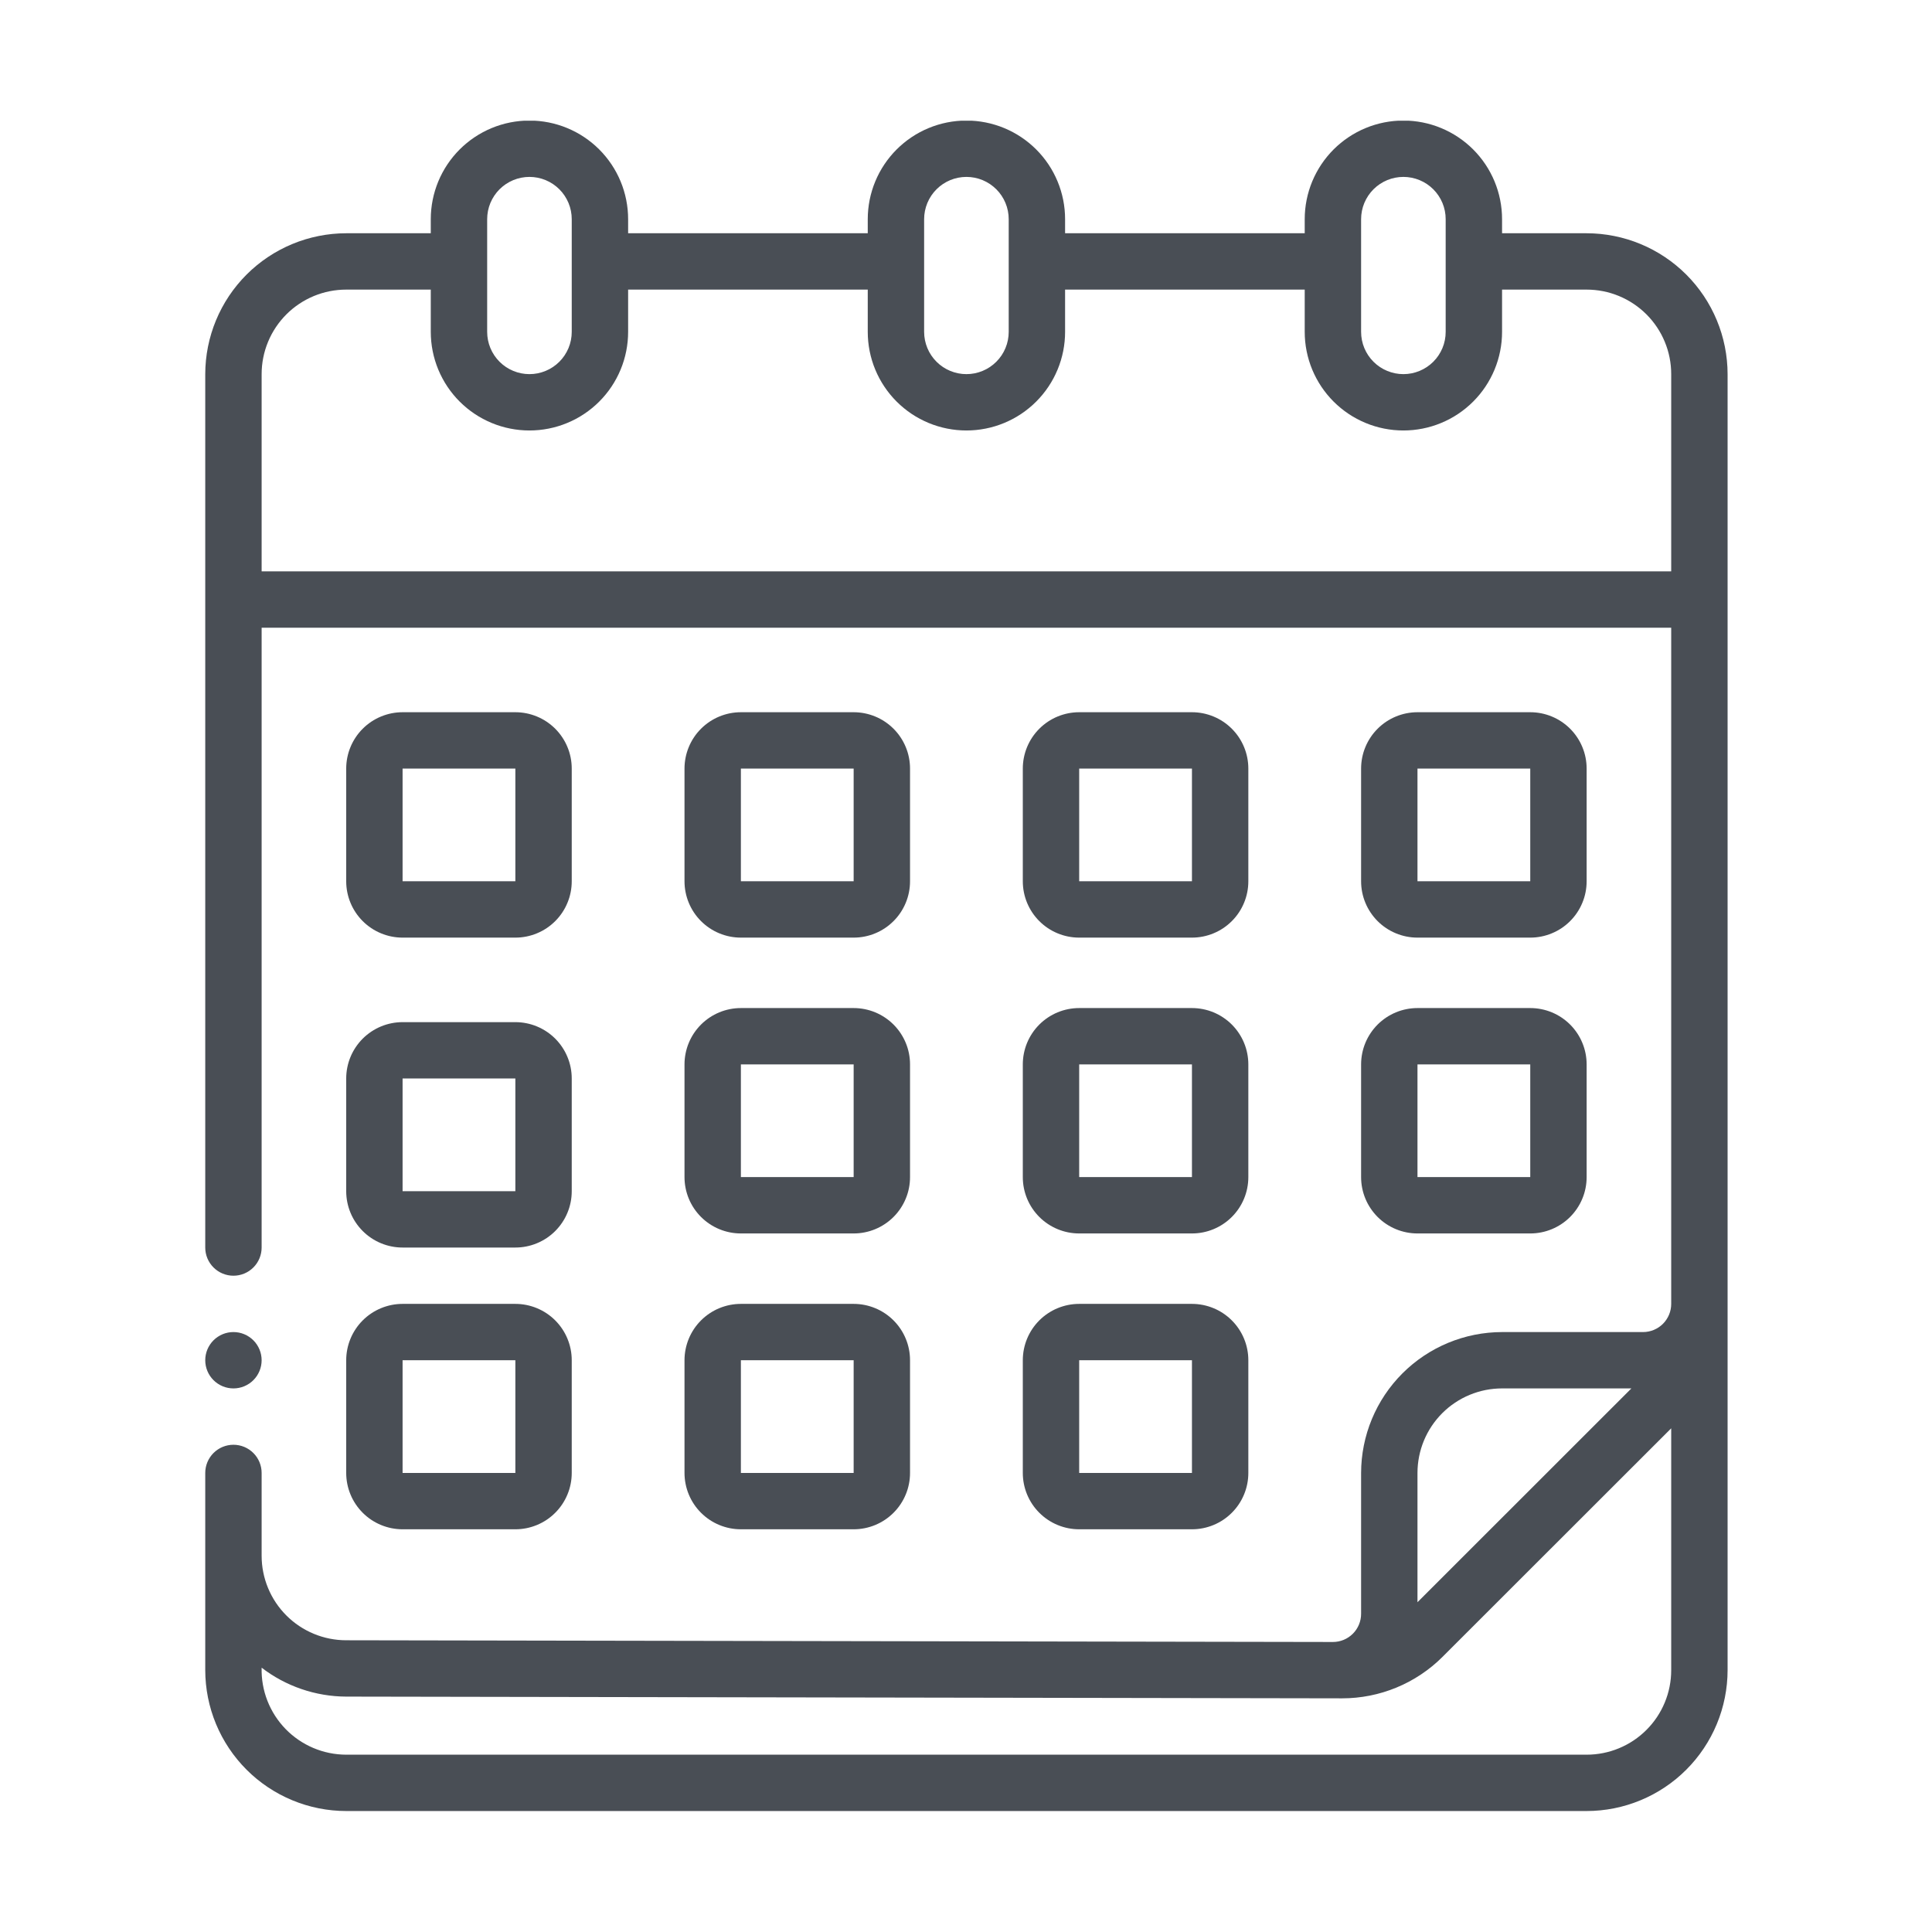
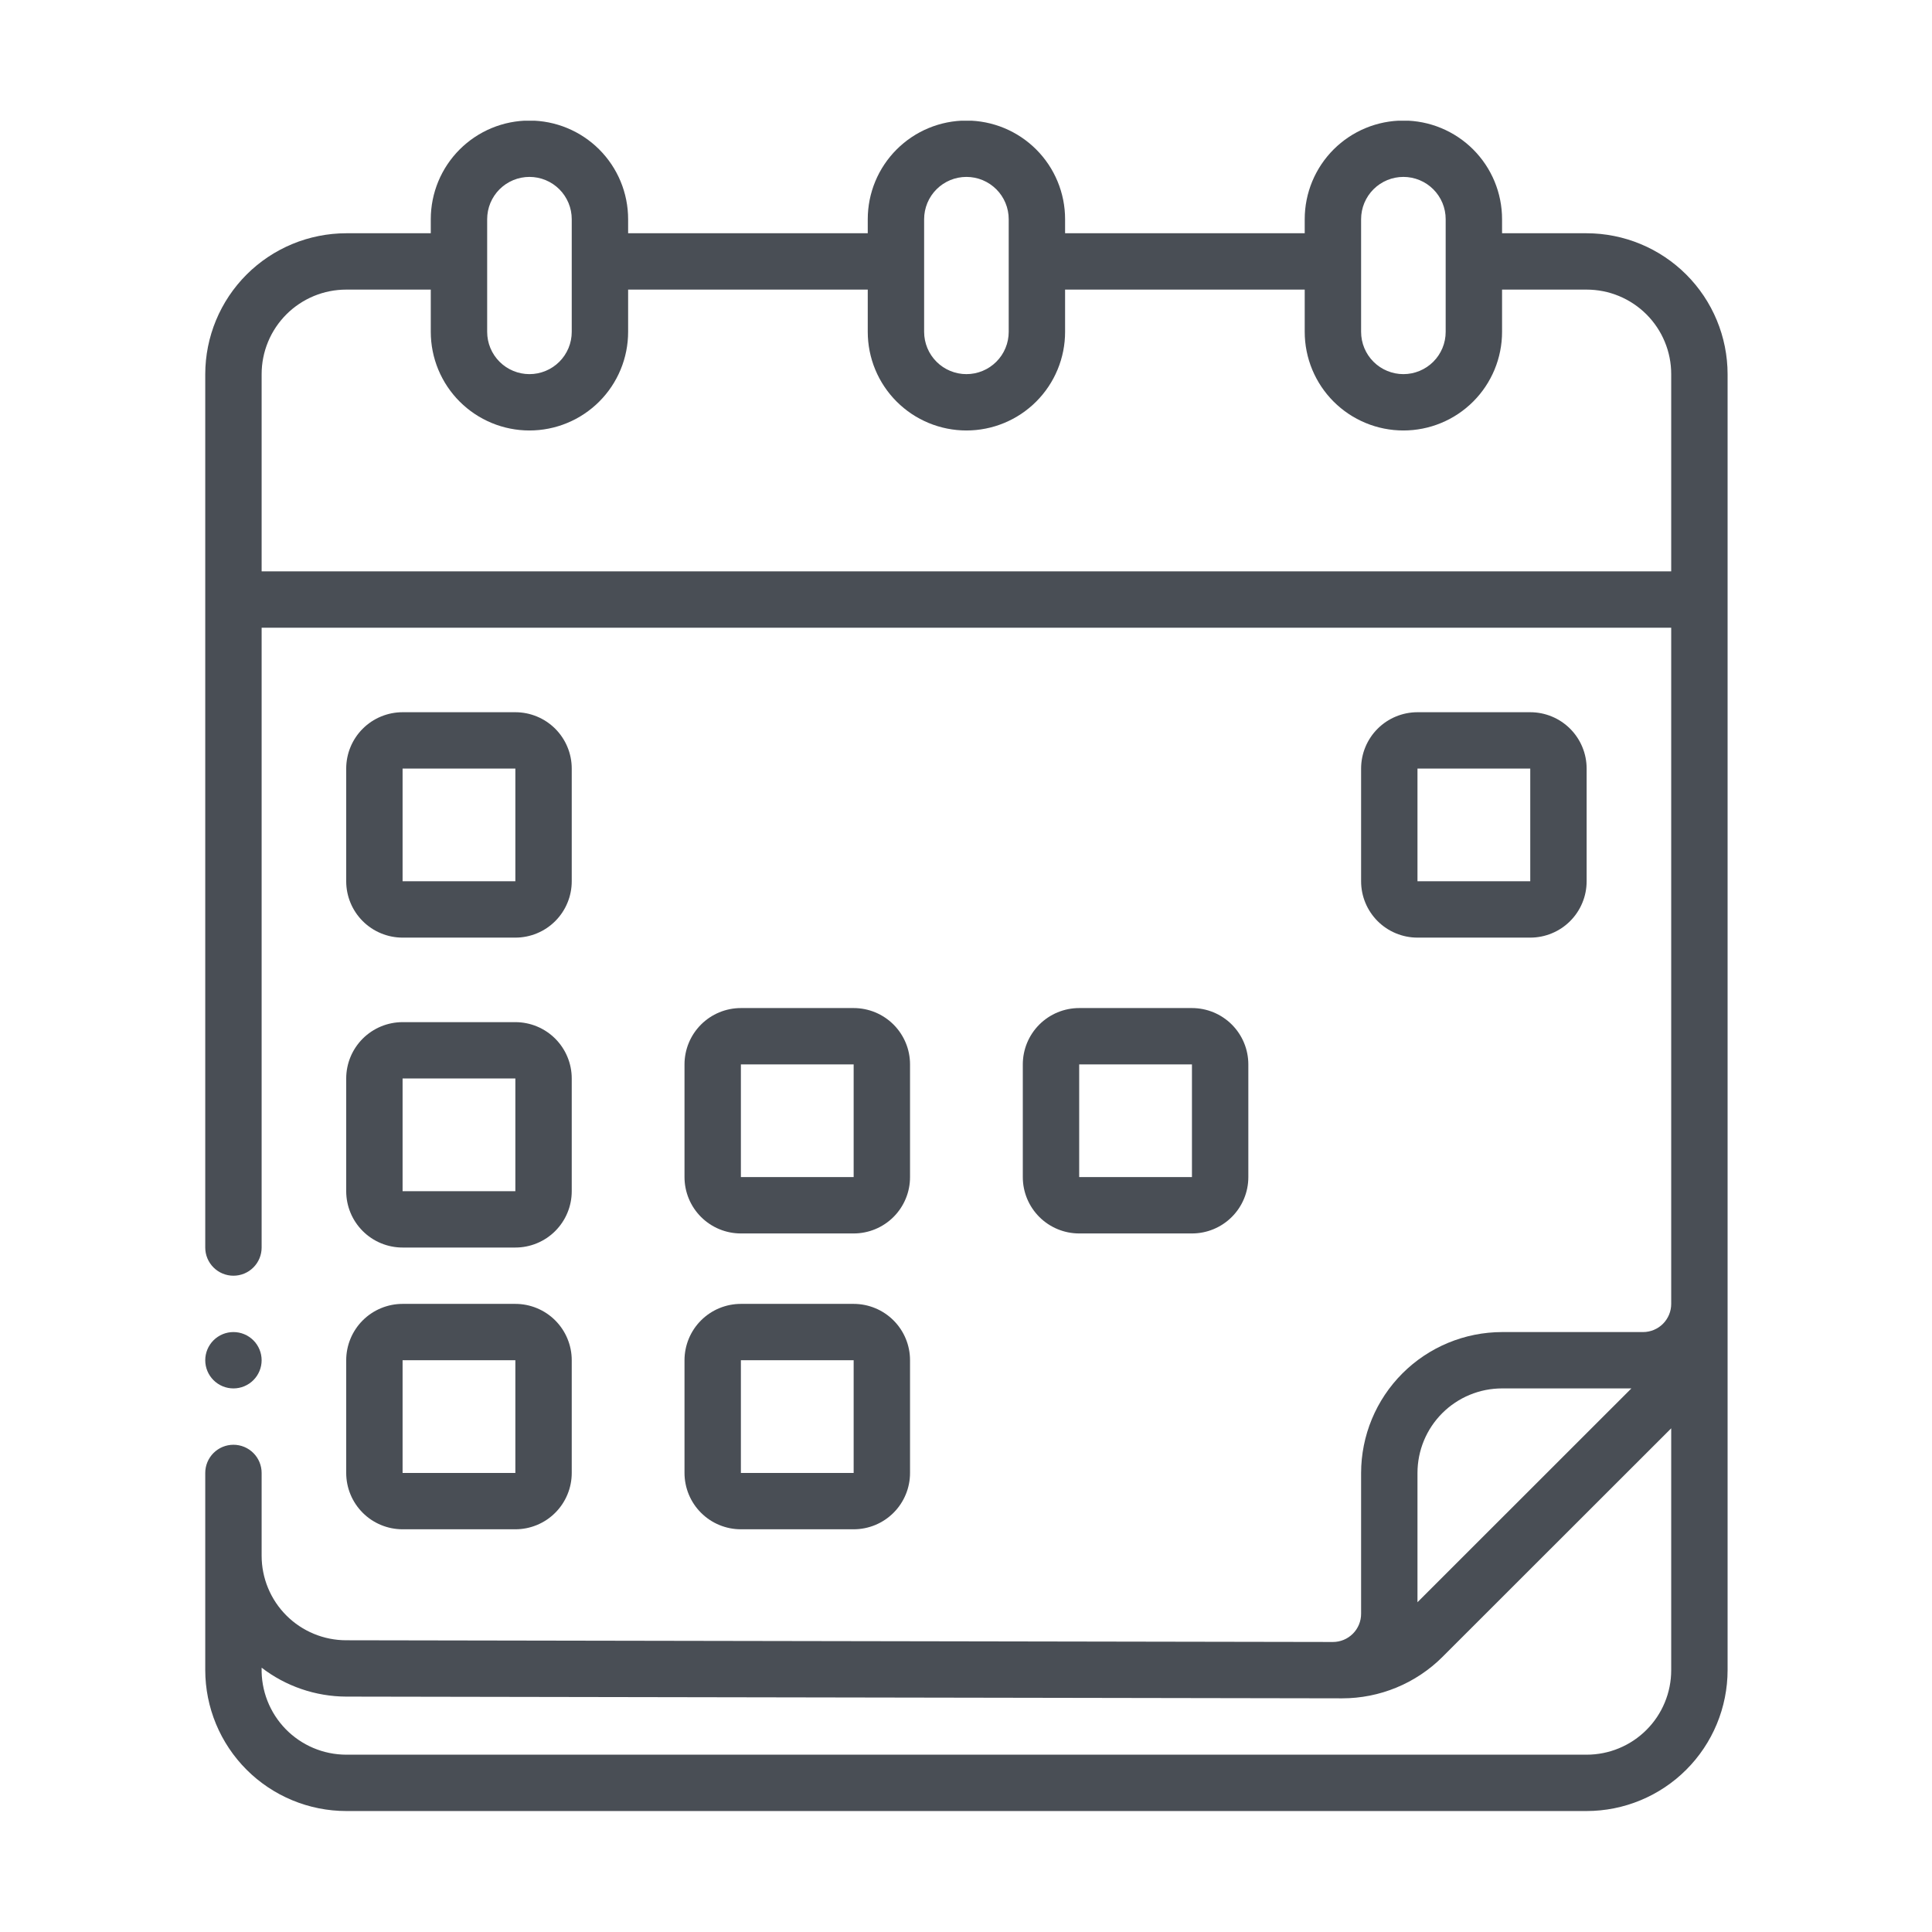
<svg xmlns="http://www.w3.org/2000/svg" width="1080" zoomAndPan="magnify" viewBox="0 0 810 810" height="1080" preserveAspectRatio="xMidYMid meet" version="1.0">
  <defs>
    <clipPath id="id1">
      <path d="M 86.051 50.613 L 724.301 50.613 L 724.301 759.363 L 86.051 759.363 Z M 86.051 50.613 " clip-rule="nonzero" />
    </clipPath>
    <clipPath id="id2">
      <path d="M 86.051 558 L 110 558 L 110 583 L 86.051 583 Z M 86.051 558 " clip-rule="nonzero" />
    </clipPath>
  </defs>
  <path fill="#494e55" d="M 168.785 393.102 L 216.066 393.102 C 216.84 393.102 217.609 393.062 218.383 392.988 C 219.152 392.91 219.918 392.797 220.676 392.648 C 221.438 392.496 222.188 392.309 222.926 392.082 C 223.668 391.859 224.395 391.598 225.109 391.301 C 225.828 391.008 226.523 390.676 227.207 390.312 C 227.891 389.945 228.555 389.551 229.199 389.121 C 229.84 388.691 230.461 388.23 231.062 387.738 C 231.66 387.246 232.234 386.727 232.781 386.18 C 233.328 385.633 233.848 385.062 234.336 384.465 C 234.828 383.867 235.289 383.246 235.719 382.602 C 236.148 381.957 236.547 381.297 236.914 380.613 C 237.277 379.93 237.609 379.23 237.902 378.516 C 238.199 377.801 238.461 377.074 238.688 376.336 C 238.91 375.594 239.098 374.844 239.25 374.086 C 239.402 373.328 239.516 372.562 239.59 371.793 C 239.664 371.023 239.703 370.25 239.703 369.477 L 239.703 322.227 C 239.703 321.453 239.664 320.68 239.59 319.91 C 239.516 319.141 239.402 318.375 239.25 317.617 C 239.098 316.859 238.91 316.109 238.688 315.367 C 238.461 314.629 238.199 313.902 237.902 313.188 C 237.609 312.473 237.277 311.773 236.914 311.09 C 236.547 310.406 236.148 309.746 235.719 309.102 C 235.289 308.457 234.828 307.836 234.336 307.238 C 233.848 306.641 233.328 306.07 232.781 305.523 C 232.234 304.977 231.66 304.457 231.062 303.965 C 230.461 303.473 229.84 303.012 229.199 302.582 C 228.555 302.152 227.891 301.758 227.207 301.391 C 226.523 301.027 225.828 300.695 225.109 300.402 C 224.395 300.105 223.668 299.844 222.926 299.621 C 222.188 299.395 221.438 299.207 220.676 299.055 C 219.918 298.906 219.152 298.793 218.383 298.715 C 217.609 298.641 216.84 298.602 216.066 298.602 L 168.785 298.602 C 168.012 298.602 167.242 298.641 166.469 298.715 C 165.699 298.793 164.934 298.906 164.176 299.055 C 163.414 299.207 162.664 299.395 161.926 299.621 C 161.184 299.844 160.457 300.105 159.742 300.402 C 159.027 300.695 158.328 301.027 157.645 301.391 C 156.961 301.758 156.297 302.152 155.652 302.582 C 155.012 303.012 154.391 303.473 153.789 303.965 C 153.191 304.457 152.621 304.977 152.07 305.523 C 151.523 306.07 151.004 306.641 150.516 307.238 C 150.023 307.836 149.562 308.457 149.133 309.102 C 148.703 309.746 148.305 310.406 147.938 311.09 C 147.574 311.773 147.242 312.473 146.949 313.188 C 146.652 313.902 146.391 314.629 146.164 315.367 C 145.941 316.109 145.754 316.859 145.602 317.617 C 145.453 318.375 145.336 319.141 145.262 319.91 C 145.188 320.68 145.148 321.453 145.148 322.227 L 145.148 369.477 C 145.148 370.25 145.188 371.023 145.262 371.793 C 145.336 372.562 145.453 373.328 145.602 374.086 C 145.754 374.844 145.941 375.594 146.164 376.336 C 146.391 377.074 146.652 377.801 146.949 378.516 C 147.242 379.23 147.574 379.93 147.938 380.613 C 148.305 381.297 148.703 381.957 149.133 382.602 C 149.562 383.246 150.023 383.867 150.516 384.465 C 151.004 385.062 151.523 385.633 152.07 386.18 C 152.621 386.727 153.191 387.246 153.789 387.738 C 154.391 388.23 155.012 388.691 155.652 389.121 C 156.297 389.551 156.961 389.945 157.645 390.312 C 158.328 390.676 159.027 391.008 159.742 391.301 C 160.457 391.598 161.184 391.859 161.926 392.082 C 162.664 392.309 163.414 392.496 164.176 392.648 C 164.934 392.797 165.699 392.91 166.469 392.988 C 167.242 393.062 168.012 393.102 168.785 393.102 Z M 168.785 322.227 L 216.066 322.227 L 216.066 369.477 L 168.785 369.477 Z M 168.785 322.227 " fill-opacity="1" fill-rule="nonzero" />
-   <path fill="#494e55" d="M 310.621 393.102 L 357.898 393.102 C 358.672 393.102 359.445 393.062 360.215 392.988 C 360.984 392.91 361.75 392.797 362.508 392.648 C 363.27 392.496 364.02 392.309 364.762 392.082 C 365.5 391.859 366.23 391.598 366.945 391.301 C 367.66 391.008 368.359 390.676 369.043 390.312 C 369.723 389.945 370.387 389.551 371.031 389.121 C 371.676 388.691 372.297 388.23 372.895 387.738 C 373.492 387.246 374.066 386.727 374.613 386.18 C 375.16 385.633 375.68 385.062 376.172 384.465 C 376.664 383.867 377.121 383.246 377.555 382.602 C 377.984 381.957 378.379 381.297 378.746 380.613 C 379.109 379.93 379.441 379.23 379.738 378.516 C 380.035 377.801 380.293 377.074 380.52 376.336 C 380.742 375.594 380.934 374.844 381.082 374.086 C 381.234 373.328 381.348 372.562 381.422 371.793 C 381.5 371.023 381.535 370.25 381.535 369.477 L 381.535 322.227 C 381.535 321.453 381.5 320.68 381.422 319.91 C 381.348 319.141 381.234 318.375 381.082 317.617 C 380.934 316.859 380.742 316.109 380.52 315.367 C 380.293 314.629 380.035 313.902 379.738 313.188 C 379.441 312.473 379.109 311.773 378.746 311.09 C 378.379 310.406 377.984 309.746 377.555 309.102 C 377.121 308.457 376.664 307.836 376.172 307.238 C 375.68 306.641 375.16 306.07 374.613 305.523 C 374.066 304.977 373.492 304.457 372.895 303.965 C 372.297 303.473 371.676 303.012 371.031 302.582 C 370.387 302.152 369.723 301.758 369.043 301.391 C 368.359 301.027 367.66 300.695 366.945 300.402 C 366.23 300.105 365.5 299.844 364.762 299.621 C 364.02 299.395 363.27 299.207 362.508 299.055 C 361.75 298.906 360.984 298.793 360.215 298.715 C 359.445 298.641 358.672 298.602 357.898 298.602 L 310.621 298.602 C 309.848 298.602 309.074 298.641 308.305 298.715 C 307.531 298.793 306.77 298.906 306.008 299.055 C 305.25 299.207 304.5 299.395 303.758 299.621 C 303.016 299.844 302.289 300.105 301.574 300.402 C 300.859 300.695 300.16 301.027 299.477 301.391 C 298.793 301.758 298.133 302.152 297.488 302.582 C 296.844 303.012 296.223 303.473 295.625 303.965 C 295.027 304.457 294.453 304.977 293.906 305.523 C 293.359 306.07 292.84 306.641 292.348 307.238 C 291.855 307.836 291.395 308.457 290.965 309.102 C 290.535 309.746 290.137 310.406 289.773 311.09 C 289.406 311.773 289.078 312.473 288.781 313.188 C 288.484 313.902 288.223 314.629 288 315.367 C 287.773 316.109 287.586 316.859 287.438 317.617 C 287.285 318.375 287.172 319.141 287.094 319.91 C 287.02 320.68 286.98 321.453 286.98 322.227 L 286.98 369.477 C 286.98 370.25 287.02 371.023 287.094 371.793 C 287.172 372.562 287.285 373.328 287.438 374.086 C 287.586 374.844 287.773 375.594 288 376.336 C 288.223 377.074 288.484 377.801 288.781 378.516 C 289.078 379.23 289.406 379.93 289.773 380.613 C 290.137 381.297 290.535 381.957 290.965 382.602 C 291.395 383.246 291.855 383.867 292.348 384.465 C 292.84 385.062 293.359 385.633 293.906 386.18 C 294.453 386.727 295.027 387.246 295.625 387.738 C 296.223 388.23 296.844 388.691 297.488 389.121 C 298.133 389.551 298.793 389.945 299.477 390.312 C 300.16 390.676 300.859 391.008 301.574 391.301 C 302.289 391.598 303.016 391.859 303.758 392.082 C 304.5 392.309 305.25 392.496 306.008 392.648 C 306.77 392.797 307.531 392.91 308.305 392.988 C 309.074 393.062 309.848 393.102 310.621 393.102 Z M 310.621 322.227 L 357.898 322.227 L 357.898 369.477 L 310.621 369.477 Z M 310.621 322.227 " fill-opacity="1" fill-rule="nonzero" />
-   <path fill="#494e55" d="M 452.453 393.102 L 499.73 393.102 C 500.504 393.102 501.277 393.062 502.047 392.988 C 502.82 392.91 503.582 392.797 504.344 392.648 C 505.102 392.496 505.852 392.309 506.594 392.082 C 507.336 391.859 508.062 391.598 508.777 391.301 C 509.492 391.008 510.191 390.676 510.875 390.312 C 511.559 389.945 512.223 389.551 512.863 389.121 C 513.508 388.691 514.129 388.23 514.727 387.738 C 515.324 387.246 515.898 386.727 516.445 386.18 C 516.992 385.633 517.512 385.062 518.004 384.465 C 518.496 383.867 518.957 383.246 519.387 382.602 C 519.816 381.957 520.215 381.297 520.578 380.613 C 520.945 379.93 521.273 379.23 521.57 378.516 C 521.867 377.801 522.129 377.074 522.352 376.336 C 522.578 375.594 522.766 374.844 522.914 374.086 C 523.066 373.328 523.18 372.562 523.258 371.793 C 523.332 371.023 523.371 370.25 523.371 369.477 L 523.371 322.227 C 523.371 321.453 523.332 320.68 523.258 319.91 C 523.18 319.141 523.066 318.375 522.914 317.617 C 522.766 316.859 522.578 316.109 522.352 315.367 C 522.129 314.629 521.867 313.902 521.57 313.188 C 521.273 312.473 520.945 311.773 520.578 311.09 C 520.215 310.406 519.816 309.746 519.387 309.102 C 518.957 308.457 518.496 307.836 518.004 307.238 C 517.512 306.641 516.992 306.07 516.445 305.523 C 515.898 304.977 515.324 304.457 514.727 303.965 C 514.129 303.473 513.508 303.012 512.863 302.582 C 512.223 302.152 511.559 301.758 510.875 301.391 C 510.191 301.027 509.492 300.695 508.777 300.402 C 508.062 300.105 507.336 299.844 506.594 299.621 C 505.852 299.395 505.102 299.207 504.344 299.055 C 503.582 298.906 502.82 298.793 502.047 298.715 C 501.277 298.641 500.504 298.602 499.73 298.602 L 452.453 298.602 C 451.68 298.602 450.906 298.641 450.137 298.715 C 449.367 298.793 448.602 298.906 447.844 299.055 C 447.082 299.207 446.332 299.395 445.59 299.621 C 444.852 299.844 444.121 300.105 443.406 300.402 C 442.691 300.695 441.992 301.027 441.309 301.391 C 440.629 301.758 439.965 302.152 439.32 302.582 C 438.676 303.012 438.055 303.473 437.457 303.965 C 436.859 304.457 436.285 304.977 435.738 305.523 C 435.191 306.07 434.672 306.641 434.18 307.238 C 433.688 307.836 433.23 308.457 432.797 309.102 C 432.367 309.746 431.973 310.406 431.605 311.09 C 431.242 311.773 430.91 312.473 430.613 313.188 C 430.316 313.902 430.059 314.629 429.832 315.367 C 429.609 316.109 429.422 316.859 429.27 317.617 C 429.117 318.375 429.004 319.141 428.93 319.91 C 428.852 320.68 428.816 321.453 428.816 322.227 L 428.816 369.477 C 428.816 370.25 428.852 371.023 428.93 371.793 C 429.004 372.562 429.117 373.328 429.27 374.086 C 429.418 374.844 429.609 375.594 429.832 376.336 C 430.059 377.074 430.316 377.801 430.613 378.516 C 430.91 379.23 431.242 379.93 431.605 380.613 C 431.973 381.297 432.367 381.957 432.797 382.602 C 433.23 383.246 433.688 383.867 434.18 384.465 C 434.672 385.062 435.191 385.633 435.738 386.18 C 436.285 386.727 436.859 387.246 437.457 387.738 C 438.055 388.23 438.676 388.691 439.32 389.121 C 439.965 389.551 440.629 389.945 441.309 390.312 C 441.992 390.676 442.691 391.008 443.406 391.301 C 444.121 391.598 444.852 391.859 445.59 392.082 C 446.332 392.309 447.082 392.496 447.844 392.648 C 448.602 392.797 449.367 392.91 450.137 392.988 C 450.906 393.062 451.68 393.102 452.453 393.102 Z M 452.453 322.227 L 499.73 322.227 L 499.73 369.477 L 452.453 369.477 Z M 452.453 322.227 " fill-opacity="1" fill-rule="nonzero" />
  <path fill="#494e55" d="M 594.285 393.102 L 641.566 393.102 C 642.34 393.102 643.109 393.062 643.883 392.988 C 644.652 392.91 645.418 392.797 646.176 392.648 C 646.938 392.496 647.688 392.309 648.426 392.082 C 649.168 391.859 649.895 391.598 650.609 391.301 C 651.324 391.008 652.023 390.676 652.707 390.312 C 653.391 389.945 654.055 389.551 654.699 389.121 C 655.34 388.691 655.961 388.23 656.562 387.738 C 657.16 387.246 657.73 386.727 658.281 386.18 C 658.828 385.633 659.348 385.062 659.836 384.465 C 660.328 383.867 660.789 383.246 661.219 382.602 C 661.648 381.957 662.047 381.297 662.414 380.613 C 662.777 379.93 663.109 379.23 663.402 378.516 C 663.699 377.801 663.961 377.074 664.188 376.336 C 664.41 375.594 664.598 374.844 664.75 374.086 C 664.898 373.328 665.016 372.562 665.09 371.793 C 665.164 371.023 665.203 370.25 665.203 369.477 L 665.203 322.227 C 665.203 321.453 665.164 320.68 665.09 319.91 C 665.016 319.141 664.898 318.375 664.75 317.617 C 664.598 316.859 664.41 316.109 664.188 315.367 C 663.961 314.629 663.699 313.902 663.402 313.188 C 663.109 312.473 662.777 311.773 662.414 311.09 C 662.047 310.406 661.648 309.746 661.219 309.102 C 660.789 308.457 660.328 307.836 659.836 307.238 C 659.348 306.641 658.828 306.07 658.281 305.523 C 657.73 304.977 657.16 304.457 656.562 303.965 C 655.961 303.473 655.34 303.012 654.699 302.582 C 654.055 302.152 653.391 301.758 652.707 301.391 C 652.023 301.027 651.324 300.695 650.609 300.402 C 649.895 300.105 649.168 299.844 648.426 299.621 C 647.688 299.395 646.938 299.207 646.176 299.055 C 645.418 298.906 644.652 298.793 643.883 298.715 C 643.109 298.641 642.34 298.602 641.566 298.602 L 594.285 298.602 C 593.512 298.602 592.742 298.641 591.969 298.715 C 591.199 298.793 590.434 298.906 589.676 299.055 C 588.914 299.207 588.164 299.395 587.426 299.621 C 586.684 299.844 585.957 300.105 585.242 300.402 C 584.527 300.695 583.828 301.027 583.145 301.391 C 582.461 301.758 581.797 302.152 581.152 302.582 C 580.512 303.012 579.891 303.473 579.289 303.965 C 578.691 304.457 578.117 304.977 577.57 305.523 C 577.023 306.07 576.504 306.641 576.016 307.238 C 575.523 307.836 575.062 308.457 574.633 309.102 C 574.203 309.746 573.805 310.406 573.438 311.09 C 573.074 311.773 572.742 312.473 572.449 313.188 C 572.152 313.902 571.891 314.629 571.664 315.367 C 571.441 316.109 571.254 316.859 571.102 317.617 C 570.953 318.375 570.836 319.141 570.762 319.91 C 570.688 320.68 570.648 321.453 570.648 322.227 L 570.648 369.477 C 570.648 370.25 570.688 371.023 570.762 371.793 C 570.836 372.562 570.953 373.328 571.102 374.086 C 571.254 374.844 571.441 375.594 571.664 376.336 C 571.891 377.074 572.152 377.801 572.449 378.516 C 572.742 379.23 573.074 379.93 573.438 380.613 C 573.805 381.297 574.203 381.957 574.633 382.602 C 575.062 383.246 575.523 383.867 576.016 384.465 C 576.504 385.062 577.023 385.633 577.57 386.18 C 578.117 386.727 578.691 387.246 579.289 387.738 C 579.891 388.23 580.512 388.691 581.152 389.121 C 581.797 389.551 582.461 389.945 583.145 390.312 C 583.828 390.676 584.527 391.008 585.242 391.301 C 585.957 391.598 586.684 391.859 587.426 392.082 C 588.164 392.309 588.914 392.496 589.676 392.648 C 590.434 392.797 591.199 392.91 591.969 392.988 C 592.742 393.062 593.512 393.102 594.285 393.102 Z M 594.285 322.227 L 641.566 322.227 L 641.566 369.477 L 594.285 369.477 Z M 594.285 322.227 " fill-opacity="1" fill-rule="nonzero" />
  <path fill="#494e55" d="M 145.148 499.41 C 145.148 500.188 145.188 500.957 145.262 501.727 C 145.336 502.496 145.453 503.262 145.602 504.02 C 145.754 504.781 145.941 505.531 146.164 506.27 C 146.391 507.012 146.652 507.738 146.949 508.453 C 147.242 509.168 147.574 509.867 147.938 510.547 C 148.305 511.23 148.703 511.895 149.133 512.535 C 149.562 513.18 150.023 513.801 150.516 514.398 C 151.004 514.996 151.523 515.57 152.07 516.117 C 152.621 516.664 153.191 517.184 153.789 517.676 C 154.391 518.164 155.012 518.625 155.652 519.055 C 156.297 519.484 156.961 519.883 157.645 520.246 C 158.328 520.613 159.027 520.941 159.742 521.238 C 160.457 521.535 161.184 521.793 161.926 522.02 C 162.664 522.242 163.414 522.43 164.176 522.582 C 164.934 522.734 165.699 522.848 166.469 522.922 C 167.242 523 168.012 523.035 168.785 523.035 L 216.066 523.035 C 216.84 523.035 217.609 523 218.383 522.922 C 219.152 522.848 219.918 522.734 220.676 522.582 C 221.438 522.43 222.188 522.242 222.926 522.02 C 223.668 521.793 224.395 521.535 225.109 521.238 C 225.828 520.941 226.523 520.613 227.207 520.246 C 227.891 519.883 228.555 519.484 229.199 519.055 C 229.84 518.625 230.461 518.164 231.062 517.676 C 231.66 517.184 232.234 516.664 232.781 516.117 C 233.328 515.57 233.848 514.996 234.336 514.398 C 234.828 513.801 235.289 513.18 235.719 512.535 C 236.148 511.895 236.547 511.23 236.914 510.547 C 237.277 509.867 237.609 509.168 237.902 508.453 C 238.199 507.738 238.461 507.012 238.688 506.27 C 238.91 505.531 239.098 504.781 239.25 504.02 C 239.402 503.262 239.516 502.496 239.59 501.727 C 239.664 500.957 239.703 500.188 239.703 499.41 L 239.703 452.164 C 239.703 451.391 239.664 450.617 239.59 449.848 C 239.516 449.078 239.402 448.312 239.25 447.555 C 239.098 446.793 238.91 446.047 238.688 445.305 C 238.461 444.562 238.199 443.836 237.902 443.121 C 237.609 442.406 237.277 441.707 236.914 441.027 C 236.547 440.344 236.148 439.68 235.719 439.039 C 235.289 438.395 234.828 437.773 234.336 437.176 C 233.848 436.578 233.328 436.004 232.781 435.457 C 232.234 434.91 231.66 434.391 231.062 433.902 C 230.461 433.41 229.84 432.949 229.199 432.52 C 228.555 432.09 227.891 431.691 227.207 431.328 C 226.523 430.961 225.828 430.633 225.109 430.336 C 224.395 430.039 223.668 429.781 222.926 429.555 C 222.188 429.332 221.438 429.145 220.676 428.992 C 219.918 428.84 219.152 428.727 218.383 428.652 C 217.609 428.574 216.84 428.539 216.066 428.539 L 168.785 428.539 C 168.012 428.539 167.242 428.574 166.469 428.652 C 165.699 428.727 164.934 428.84 164.176 428.992 C 163.414 429.145 162.664 429.332 161.926 429.555 C 161.184 429.781 160.457 430.039 159.742 430.336 C 159.027 430.633 158.328 430.961 157.645 431.328 C 156.961 431.691 156.297 432.09 155.652 432.52 C 155.012 432.949 154.391 433.41 153.789 433.902 C 153.191 434.391 152.621 434.91 152.07 435.457 C 151.523 436.004 151.004 436.578 150.516 437.176 C 150.023 437.773 149.562 438.395 149.133 439.039 C 148.703 439.68 148.305 440.344 147.938 441.027 C 147.574 441.707 147.242 442.406 146.949 443.121 C 146.652 443.836 146.391 444.562 146.164 445.305 C 145.941 446.047 145.754 446.793 145.602 447.555 C 145.453 448.312 145.336 449.078 145.262 449.848 C 145.188 450.617 145.148 451.391 145.148 452.164 Z M 168.785 452.164 L 216.066 452.164 L 216.066 499.41 L 168.785 499.41 Z M 168.785 452.164 " fill-opacity="1" fill-rule="nonzero" />
  <path fill="#494e55" d="M 286.98 493.504 C 286.98 494.281 287.02 495.051 287.094 495.82 C 287.172 496.59 287.285 497.355 287.438 498.113 C 287.586 498.875 287.773 499.625 288 500.363 C 288.223 501.105 288.484 501.832 288.781 502.547 C 289.078 503.262 289.406 503.961 289.773 504.641 C 290.137 505.324 290.535 505.988 290.965 506.629 C 291.395 507.273 291.855 507.895 292.348 508.492 C 292.84 509.09 293.359 509.664 293.906 510.211 C 294.453 510.758 295.027 511.277 295.625 511.77 C 296.223 512.258 296.844 512.719 297.488 513.148 C 298.133 513.578 298.793 513.977 299.477 514.34 C 300.16 514.707 300.859 515.035 301.574 515.332 C 302.289 515.629 303.016 515.887 303.758 516.113 C 304.5 516.336 305.25 516.527 306.008 516.676 C 306.77 516.828 307.531 516.941 308.305 517.016 C 309.074 517.094 309.848 517.129 310.621 517.129 L 357.898 517.129 C 358.672 517.129 359.445 517.094 360.215 517.016 C 360.984 516.941 361.75 516.828 362.508 516.676 C 363.27 516.527 364.02 516.336 364.762 516.113 C 365.5 515.887 366.23 515.629 366.945 515.332 C 367.66 515.035 368.359 514.707 369.043 514.34 C 369.723 513.977 370.387 513.578 371.031 513.148 C 371.676 512.719 372.297 512.258 372.895 511.77 C 373.492 511.277 374.066 510.758 374.613 510.211 C 375.16 509.664 375.68 509.09 376.172 508.492 C 376.664 507.895 377.121 507.273 377.555 506.629 C 377.984 505.988 378.379 505.324 378.746 504.641 C 379.109 503.961 379.441 503.262 379.738 502.547 C 380.035 501.832 380.293 501.105 380.52 500.363 C 380.742 499.625 380.934 498.875 381.082 498.113 C 381.234 497.355 381.348 496.59 381.422 495.82 C 381.5 495.051 381.535 494.281 381.535 493.504 L 381.535 446.258 C 381.535 445.484 381.5 444.711 381.422 443.941 C 381.348 443.172 381.234 442.406 381.082 441.648 C 380.934 440.887 380.742 440.141 380.52 439.398 C 380.293 438.656 380.035 437.93 379.738 437.215 C 379.441 436.5 379.109 435.801 378.746 435.121 C 378.379 434.438 377.984 433.773 377.555 433.133 C 377.121 432.488 376.664 431.867 376.172 431.27 C 375.68 430.672 375.16 430.098 374.613 429.551 C 374.066 429.004 373.492 428.484 372.895 427.996 C 372.297 427.504 371.676 427.043 371.031 426.613 C 370.387 426.184 369.723 425.785 369.043 425.422 C 368.359 425.055 367.66 424.727 366.945 424.43 C 366.23 424.133 365.5 423.875 364.762 423.648 C 364.02 423.426 363.27 423.238 362.508 423.086 C 361.75 422.934 360.984 422.82 360.215 422.746 C 359.445 422.668 358.672 422.633 357.898 422.633 L 310.621 422.633 C 309.848 422.633 309.074 422.668 308.305 422.746 C 307.531 422.82 306.77 422.934 306.008 423.086 C 305.25 423.238 304.5 423.426 303.758 423.648 C 303.016 423.875 302.289 424.133 301.574 424.43 C 300.859 424.727 300.16 425.055 299.477 425.422 C 298.793 425.785 298.133 426.184 297.488 426.613 C 296.844 427.043 296.223 427.504 295.625 427.996 C 295.027 428.484 294.453 429.004 293.906 429.551 C 293.359 430.098 292.84 430.672 292.348 431.27 C 291.855 431.867 291.395 432.488 290.965 433.133 C 290.535 433.773 290.137 434.438 289.773 435.121 C 289.406 435.801 289.078 436.5 288.781 437.215 C 288.484 437.93 288.223 438.656 288 439.398 C 287.773 440.141 287.586 440.887 287.438 441.648 C 287.285 442.406 287.172 443.172 287.094 443.941 C 287.02 444.711 286.98 445.484 286.98 446.258 Z M 310.621 446.258 L 357.898 446.258 L 357.898 493.504 L 310.621 493.504 Z M 310.621 446.258 " fill-opacity="1" fill-rule="nonzero" />
  <path fill="#494e55" d="M 428.816 493.504 C 428.816 494.281 428.852 495.051 428.93 495.82 C 429.004 496.59 429.117 497.355 429.27 498.113 C 429.418 498.875 429.609 499.625 429.832 500.363 C 430.059 501.105 430.316 501.832 430.613 502.547 C 430.91 503.262 431.242 503.961 431.605 504.641 C 431.973 505.324 432.367 505.988 432.797 506.629 C 433.23 507.273 433.688 507.895 434.18 508.492 C 434.672 509.09 435.191 509.664 435.738 510.211 C 436.285 510.758 436.859 511.277 437.457 511.77 C 438.055 512.258 438.676 512.719 439.32 513.148 C 439.965 513.578 440.629 513.977 441.309 514.34 C 441.992 514.707 442.691 515.035 443.406 515.332 C 444.121 515.629 444.852 515.887 445.59 516.113 C 446.332 516.336 447.082 516.527 447.844 516.676 C 448.602 516.828 449.367 516.941 450.137 517.016 C 450.906 517.094 451.68 517.129 452.453 517.129 L 499.73 517.129 C 500.504 517.129 501.277 517.094 502.047 517.016 C 502.82 516.941 503.582 516.828 504.344 516.676 C 505.102 516.527 505.852 516.336 506.594 516.113 C 507.336 515.887 508.062 515.629 508.777 515.332 C 509.492 515.035 510.191 514.707 510.875 514.34 C 511.559 513.977 512.223 513.578 512.863 513.148 C 513.508 512.719 514.129 512.258 514.727 511.77 C 515.324 511.277 515.898 510.758 516.445 510.211 C 516.992 509.664 517.512 509.09 518.004 508.492 C 518.496 507.895 518.957 507.273 519.387 506.629 C 519.816 505.988 520.215 505.324 520.578 504.641 C 520.945 503.961 521.273 503.262 521.57 502.547 C 521.867 501.832 522.129 501.105 522.352 500.363 C 522.578 499.625 522.766 498.875 522.914 498.113 C 523.066 497.355 523.18 496.59 523.258 495.82 C 523.332 495.051 523.371 494.281 523.371 493.504 L 523.371 446.258 C 523.371 445.484 523.332 444.711 523.258 443.941 C 523.18 443.172 523.066 442.406 522.914 441.648 C 522.766 440.887 522.578 440.141 522.352 439.398 C 522.129 438.656 521.867 437.93 521.57 437.215 C 521.273 436.5 520.945 435.801 520.578 435.121 C 520.215 434.438 519.816 433.773 519.387 433.133 C 518.957 432.488 518.496 431.867 518.004 431.27 C 517.512 430.672 516.992 430.098 516.445 429.551 C 515.898 429.004 515.324 428.484 514.727 427.996 C 514.129 427.504 513.508 427.043 512.863 426.613 C 512.223 426.184 511.559 425.785 510.875 425.422 C 510.191 425.055 509.492 424.727 508.777 424.43 C 508.062 424.133 507.336 423.875 506.594 423.648 C 505.852 423.426 505.102 423.238 504.344 423.086 C 503.582 422.934 502.82 422.82 502.047 422.746 C 501.277 422.668 500.504 422.633 499.73 422.633 L 452.453 422.633 C 451.68 422.633 450.906 422.668 450.137 422.746 C 449.367 422.82 448.602 422.934 447.844 423.086 C 447.082 423.238 446.332 423.426 445.59 423.648 C 444.852 423.875 444.121 424.133 443.406 424.43 C 442.691 424.727 441.992 425.055 441.309 425.422 C 440.629 425.785 439.965 426.184 439.32 426.613 C 438.676 427.043 438.055 427.504 437.457 427.996 C 436.859 428.484 436.285 429.004 435.738 429.551 C 435.191 430.098 434.672 430.672 434.18 431.27 C 433.688 431.867 433.23 432.488 432.797 433.133 C 432.367 433.773 431.973 434.438 431.605 435.121 C 431.242 435.801 430.91 436.5 430.613 437.215 C 430.316 437.93 430.059 438.656 429.832 439.398 C 429.609 440.141 429.422 440.887 429.27 441.648 C 429.117 442.406 429.004 443.172 428.93 443.941 C 428.852 444.711 428.816 445.484 428.816 446.258 Z M 452.453 446.258 L 499.73 446.258 L 499.73 493.504 L 452.453 493.504 Z M 452.453 446.258 " fill-opacity="1" fill-rule="nonzero" />
-   <path fill="#494e55" d="M 570.648 493.504 C 570.648 494.281 570.688 495.051 570.762 495.82 C 570.836 496.59 570.953 497.355 571.102 498.113 C 571.254 498.875 571.441 499.625 571.664 500.363 C 571.891 501.105 572.152 501.832 572.449 502.547 C 572.742 503.262 573.074 503.961 573.438 504.641 C 573.805 505.324 574.203 505.988 574.633 506.629 C 575.062 507.273 575.523 507.895 576.016 508.492 C 576.504 509.09 577.023 509.664 577.57 510.211 C 578.117 510.758 578.691 511.277 579.289 511.77 C 579.891 512.258 580.512 512.719 581.152 513.148 C 581.797 513.578 582.461 513.977 583.145 514.34 C 583.828 514.707 584.527 515.035 585.242 515.332 C 585.957 515.629 586.684 515.887 587.426 516.113 C 588.164 516.336 588.914 516.527 589.676 516.676 C 590.434 516.828 591.199 516.941 591.969 517.016 C 592.742 517.094 593.512 517.129 594.285 517.129 L 641.566 517.129 C 642.34 517.129 643.109 517.094 643.883 517.016 C 644.652 516.941 645.418 516.828 646.176 516.676 C 646.938 516.527 647.688 516.336 648.426 516.113 C 649.168 515.887 649.895 515.629 650.609 515.332 C 651.324 515.035 652.023 514.707 652.707 514.34 C 653.391 513.977 654.055 513.578 654.699 513.148 C 655.34 512.719 655.961 512.258 656.562 511.77 C 657.16 511.277 657.73 510.758 658.281 510.211 C 658.828 509.664 659.348 509.09 659.836 508.492 C 660.328 507.895 660.789 507.273 661.219 506.629 C 661.648 505.988 662.047 505.324 662.414 504.641 C 662.777 503.961 663.109 503.262 663.402 502.547 C 663.699 501.832 663.961 501.105 664.188 500.363 C 664.41 499.625 664.598 498.875 664.75 498.113 C 664.898 497.355 665.016 496.59 665.09 495.82 C 665.164 495.051 665.203 494.281 665.203 493.504 L 665.203 446.258 C 665.203 445.484 665.164 444.711 665.09 443.941 C 665.016 443.172 664.898 442.406 664.75 441.648 C 664.598 440.887 664.41 440.141 664.188 439.398 C 663.961 438.656 663.699 437.93 663.402 437.215 C 663.109 436.5 662.777 435.801 662.414 435.121 C 662.047 434.438 661.648 433.773 661.219 433.133 C 660.789 432.488 660.328 431.867 659.836 431.27 C 659.348 430.672 658.828 430.098 658.281 429.551 C 657.73 429.004 657.16 428.484 656.562 427.996 C 655.961 427.504 655.34 427.043 654.699 426.613 C 654.055 426.184 653.391 425.785 652.707 425.422 C 652.023 425.055 651.324 424.727 650.609 424.43 C 649.895 424.133 649.168 423.875 648.426 423.648 C 647.688 423.426 646.938 423.238 646.176 423.086 C 645.418 422.934 644.652 422.82 643.883 422.746 C 643.109 422.668 642.34 422.633 641.566 422.633 L 594.285 422.633 C 593.512 422.633 592.742 422.668 591.969 422.746 C 591.199 422.82 590.434 422.934 589.676 423.086 C 588.914 423.238 588.164 423.426 587.426 423.648 C 586.684 423.875 585.957 424.133 585.242 424.43 C 584.527 424.727 583.828 425.055 583.145 425.422 C 582.461 425.785 581.797 426.184 581.152 426.613 C 580.512 427.043 579.891 427.504 579.289 427.996 C 578.691 428.484 578.117 429.004 577.57 429.551 C 577.023 430.098 576.504 430.672 576.016 431.27 C 575.523 431.867 575.062 432.488 574.633 433.133 C 574.203 433.773 573.805 434.438 573.438 435.121 C 573.074 435.801 572.742 436.5 572.449 437.215 C 572.152 437.93 571.891 438.656 571.664 439.398 C 571.441 440.141 571.254 440.887 571.102 441.648 C 570.953 442.406 570.836 443.172 570.762 443.941 C 570.688 444.711 570.648 445.484 570.648 446.258 Z M 594.285 446.258 L 641.566 446.258 L 641.566 493.504 L 594.285 493.504 Z M 594.285 446.258 " fill-opacity="1" fill-rule="nonzero" />
  <path fill="#494e55" d="M 145.148 617.535 C 145.148 618.309 145.188 619.082 145.262 619.852 C 145.336 620.621 145.453 621.387 145.602 622.145 C 145.754 622.902 145.941 623.652 146.164 624.395 C 146.391 625.133 146.652 625.859 146.949 626.574 C 147.242 627.289 147.574 627.988 147.938 628.672 C 148.305 629.355 148.703 630.016 149.133 630.66 C 149.562 631.305 150.023 631.926 150.516 632.523 C 151.004 633.121 151.523 633.691 152.07 634.238 C 152.621 634.789 153.191 635.305 153.789 635.797 C 154.391 636.289 155.012 636.75 155.652 637.18 C 156.297 637.609 156.961 638.004 157.645 638.371 C 158.328 638.734 159.027 639.066 159.742 639.359 C 160.457 639.656 161.184 639.918 161.926 640.141 C 162.664 640.367 163.414 640.555 164.176 640.707 C 164.934 640.855 165.699 640.969 166.469 641.047 C 167.242 641.121 168.012 641.16 168.785 641.16 L 216.066 641.16 C 216.84 641.16 217.609 641.121 218.383 641.047 C 219.152 640.969 219.918 640.855 220.676 640.707 C 221.438 640.555 222.188 640.367 222.926 640.141 C 223.668 639.918 224.395 639.656 225.109 639.363 C 225.828 639.066 226.523 638.734 227.207 638.371 C 227.891 638.004 228.555 637.609 229.199 637.18 C 229.84 636.75 230.461 636.289 231.062 635.797 C 231.66 635.305 232.234 634.789 232.781 634.238 C 233.328 633.691 233.848 633.121 234.336 632.523 C 234.828 631.926 235.289 631.305 235.719 630.66 C 236.148 630.016 236.547 629.355 236.914 628.672 C 237.277 627.988 237.609 627.289 237.902 626.574 C 238.199 625.859 238.461 625.133 238.688 624.395 C 238.91 623.652 239.098 622.902 239.25 622.145 C 239.402 621.387 239.516 620.621 239.59 619.852 C 239.664 619.082 239.703 618.309 239.703 617.535 L 239.703 570.285 C 239.703 569.512 239.664 568.738 239.59 567.969 C 239.516 567.199 239.402 566.438 239.25 565.676 C 239.098 564.918 238.91 564.168 238.688 563.43 C 238.461 562.688 238.199 561.961 237.902 561.246 C 237.609 560.531 237.277 559.832 236.914 559.148 C 236.547 558.465 236.148 557.805 235.719 557.16 C 235.289 556.516 234.828 555.898 234.336 555.297 C 233.848 554.699 233.328 554.129 232.781 553.582 C 232.234 553.035 231.66 552.516 231.062 552.023 C 230.461 551.531 229.84 551.074 229.199 550.641 C 228.555 550.211 227.891 549.816 227.207 549.449 C 226.523 549.086 225.828 548.754 225.109 548.461 C 224.395 548.164 223.668 547.902 222.926 547.68 C 222.188 547.453 221.438 547.266 220.676 547.113 C 219.918 546.965 219.152 546.852 218.383 546.773 C 217.609 546.699 216.84 546.66 216.066 546.66 L 168.785 546.66 C 168.012 546.66 167.242 546.699 166.469 546.773 C 165.699 546.852 164.934 546.965 164.176 547.113 C 163.414 547.266 162.664 547.453 161.926 547.68 C 161.184 547.902 160.457 548.164 159.742 548.461 C 159.027 548.754 158.328 549.086 157.645 549.449 C 156.961 549.816 156.297 550.211 155.652 550.645 C 155.012 551.074 154.391 551.531 153.789 552.023 C 153.191 552.516 152.621 553.035 152.07 553.582 C 151.523 554.129 151.004 554.699 150.516 555.297 C 150.023 555.898 149.562 556.516 149.133 557.16 C 148.703 557.805 148.305 558.469 147.938 559.148 C 147.574 559.832 147.242 560.531 146.949 561.246 C 146.652 561.961 146.391 562.688 146.164 563.43 C 145.941 564.168 145.754 564.918 145.602 565.676 C 145.453 566.438 145.336 567.199 145.262 567.969 C 145.188 568.738 145.148 569.512 145.148 570.285 Z M 168.785 570.285 L 216.066 570.285 L 216.066 617.535 L 168.785 617.535 Z M 168.785 570.285 " fill-opacity="1" fill-rule="nonzero" />
  <path fill="#494e55" d="M 286.98 617.535 C 286.98 618.309 287.02 619.082 287.094 619.852 C 287.172 620.621 287.285 621.387 287.438 622.145 C 287.586 622.902 287.773 623.652 288 624.395 C 288.223 625.133 288.484 625.859 288.781 626.574 C 289.078 627.289 289.406 627.988 289.773 628.672 C 290.137 629.355 290.535 630.016 290.965 630.66 C 291.395 631.305 291.855 631.926 292.348 632.523 C 292.84 633.121 293.359 633.691 293.906 634.238 C 294.453 634.789 295.027 635.305 295.625 635.797 C 296.223 636.289 296.844 636.75 297.488 637.18 C 298.133 637.609 298.793 638.004 299.477 638.371 C 300.16 638.734 300.859 639.066 301.574 639.359 C 302.289 639.656 303.016 639.918 303.758 640.141 C 304.5 640.367 305.25 640.555 306.008 640.707 C 306.77 640.855 307.531 640.969 308.305 641.047 C 309.074 641.121 309.848 641.16 310.621 641.16 L 357.898 641.16 C 358.672 641.16 359.445 641.121 360.215 641.047 C 360.984 640.969 361.75 640.855 362.508 640.707 C 363.27 640.555 364.02 640.367 364.762 640.141 C 365.5 639.918 366.23 639.656 366.945 639.363 C 367.66 639.066 368.359 638.734 369.043 638.371 C 369.723 638.004 370.387 637.609 371.031 637.18 C 371.676 636.75 372.297 636.289 372.895 635.797 C 373.492 635.305 374.066 634.789 374.613 634.238 C 375.16 633.691 375.68 633.121 376.172 632.523 C 376.664 631.926 377.121 631.305 377.555 630.66 C 377.984 630.016 378.379 629.355 378.746 628.672 C 379.109 627.988 379.441 627.289 379.738 626.574 C 380.035 625.859 380.293 625.133 380.52 624.395 C 380.742 623.652 380.934 622.902 381.082 622.145 C 381.234 621.387 381.348 620.621 381.422 619.852 C 381.5 619.082 381.535 618.309 381.535 617.535 L 381.535 570.285 C 381.535 569.512 381.5 568.738 381.422 567.969 C 381.348 567.199 381.234 566.438 381.082 565.676 C 380.934 564.918 380.742 564.168 380.52 563.43 C 380.293 562.688 380.035 561.961 379.738 561.246 C 379.441 560.531 379.109 559.832 378.746 559.148 C 378.379 558.465 377.984 557.805 377.555 557.16 C 377.121 556.516 376.664 555.898 376.172 555.297 C 375.68 554.699 375.16 554.129 374.613 553.582 C 374.066 553.035 373.492 552.516 372.895 552.023 C 372.297 551.531 371.676 551.074 371.031 550.641 C 370.387 550.211 369.723 549.816 369.043 549.449 C 368.359 549.086 367.66 548.754 366.945 548.461 C 366.23 548.164 365.5 547.902 364.762 547.68 C 364.02 547.453 363.27 547.266 362.508 547.113 C 361.75 546.965 360.984 546.852 360.215 546.773 C 359.445 546.699 358.672 546.66 357.898 546.66 L 310.621 546.66 C 309.848 546.66 309.074 546.699 308.305 546.773 C 307.531 546.852 306.77 546.965 306.008 547.113 C 305.25 547.266 304.5 547.453 303.758 547.68 C 303.016 547.902 302.289 548.164 301.574 548.461 C 300.859 548.754 300.16 549.086 299.477 549.449 C 298.793 549.816 298.133 550.211 297.488 550.645 C 296.844 551.074 296.223 551.531 295.625 552.023 C 295.027 552.516 294.453 553.035 293.906 553.582 C 293.359 554.129 292.84 554.699 292.348 555.297 C 291.855 555.898 291.395 556.516 290.965 557.16 C 290.535 557.805 290.137 558.469 289.773 559.148 C 289.406 559.832 289.078 560.531 288.781 561.246 C 288.484 561.961 288.223 562.688 288 563.43 C 287.773 564.168 287.586 564.918 287.438 565.676 C 287.285 566.438 287.172 567.199 287.094 567.969 C 287.02 568.738 286.98 569.512 286.98 570.285 Z M 310.621 570.285 L 357.898 570.285 L 357.898 617.535 L 310.621 617.535 Z M 310.621 570.285 " fill-opacity="1" fill-rule="nonzero" />
-   <path fill="#494e55" d="M 428.816 617.535 C 428.816 618.309 428.852 619.082 428.93 619.852 C 429.004 620.621 429.117 621.387 429.27 622.145 C 429.418 622.902 429.609 623.652 429.832 624.395 C 430.059 625.133 430.316 625.859 430.613 626.574 C 430.91 627.289 431.242 627.988 431.605 628.672 C 431.973 629.355 432.367 630.016 432.797 630.66 C 433.23 631.305 433.688 631.926 434.18 632.523 C 434.672 633.121 435.191 633.691 435.738 634.238 C 436.285 634.789 436.859 635.305 437.457 635.797 C 438.055 636.289 438.676 636.75 439.32 637.18 C 439.965 637.609 440.629 638.004 441.309 638.371 C 441.992 638.734 442.691 639.066 443.406 639.359 C 444.121 639.656 444.852 639.918 445.59 640.141 C 446.332 640.367 447.082 640.555 447.844 640.707 C 448.602 640.855 449.367 640.969 450.137 641.047 C 450.906 641.121 451.68 641.16 452.453 641.16 L 499.73 641.16 C 500.504 641.16 501.277 641.121 502.047 641.047 C 502.82 640.969 503.582 640.855 504.344 640.707 C 505.102 640.555 505.852 640.367 506.594 640.141 C 507.336 639.918 508.062 639.656 508.777 639.363 C 509.492 639.066 510.191 638.734 510.875 638.371 C 511.559 638.004 512.223 637.609 512.863 637.18 C 513.508 636.75 514.129 636.289 514.727 635.797 C 515.324 635.305 515.898 634.789 516.445 634.238 C 516.992 633.691 517.512 633.121 518.004 632.523 C 518.496 631.926 518.957 631.305 519.387 630.66 C 519.816 630.016 520.215 629.355 520.578 628.672 C 520.945 627.988 521.273 627.289 521.57 626.574 C 521.867 625.859 522.129 625.133 522.352 624.395 C 522.578 623.652 522.766 622.902 522.914 622.145 C 523.066 621.387 523.18 620.621 523.258 619.852 C 523.332 619.082 523.371 618.309 523.371 617.535 L 523.371 570.285 C 523.371 569.512 523.332 568.738 523.258 567.969 C 523.18 567.199 523.066 566.438 522.914 565.676 C 522.766 564.918 522.578 564.168 522.352 563.43 C 522.129 562.688 521.867 561.961 521.57 561.246 C 521.273 560.531 520.945 559.832 520.578 559.148 C 520.215 558.465 519.816 557.805 519.387 557.16 C 518.957 556.516 518.496 555.898 518.004 555.297 C 517.512 554.699 516.992 554.129 516.445 553.582 C 515.898 553.035 515.324 552.516 514.727 552.023 C 514.129 551.531 513.508 551.074 512.863 550.641 C 512.223 550.211 511.559 549.816 510.875 549.449 C 510.191 549.086 509.492 548.754 508.777 548.461 C 508.062 548.164 507.336 547.902 506.594 547.68 C 505.852 547.453 505.102 547.266 504.344 547.113 C 503.582 546.965 502.82 546.852 502.047 546.773 C 501.277 546.699 500.504 546.66 499.73 546.66 L 452.453 546.66 C 451.68 546.66 450.906 546.699 450.137 546.773 C 449.367 546.852 448.602 546.965 447.844 547.113 C 447.082 547.266 446.332 547.453 445.59 547.68 C 444.852 547.902 444.121 548.164 443.406 548.461 C 442.691 548.754 441.992 549.086 441.309 549.449 C 440.629 549.816 439.965 550.211 439.32 550.645 C 438.676 551.074 438.055 551.531 437.457 552.023 C 436.859 552.516 436.285 553.035 435.738 553.582 C 435.191 554.129 434.672 554.699 434.18 555.297 C 433.688 555.898 433.23 556.516 432.797 557.16 C 432.367 557.805 431.973 558.469 431.605 559.148 C 431.242 559.832 430.91 560.531 430.613 561.246 C 430.316 561.961 430.059 562.688 429.832 563.43 C 429.609 564.168 429.422 564.918 429.27 565.676 C 429.117 566.438 429.004 567.199 428.93 567.969 C 428.852 568.738 428.816 569.512 428.816 570.285 Z M 452.453 570.285 L 499.73 570.285 L 499.73 617.535 L 452.453 617.535 Z M 452.453 570.285 " fill-opacity="1" fill-rule="nonzero" />
  <g clip-path="url(#id1)">
    <path fill="#494e55" d="M 665.203 97.793 L 629.746 97.793 L 629.746 91.887 C 629.746 90.531 629.68 89.184 629.547 87.836 C 629.414 86.488 629.215 85.148 628.949 83.82 C 628.688 82.492 628.355 81.18 627.965 79.887 C 627.57 78.59 627.113 77.316 626.598 76.066 C 626.078 74.812 625.5 73.59 624.859 72.398 C 624.223 71.203 623.527 70.043 622.773 68.918 C 622.02 67.793 621.215 66.707 620.355 65.66 C 619.496 64.613 618.586 63.609 617.629 62.652 C 616.672 61.695 615.668 60.785 614.621 59.93 C 613.574 59.07 612.488 58.262 611.359 57.512 C 610.234 56.758 609.074 56.062 607.879 55.426 C 606.684 54.785 605.461 54.207 604.207 53.691 C 602.957 53.172 601.684 52.715 600.387 52.324 C 599.09 51.93 597.777 51.602 596.449 51.336 C 595.117 51.074 593.781 50.875 592.434 50.742 C 591.082 50.609 589.73 50.543 588.379 50.543 C 587.023 50.543 585.672 50.609 584.324 50.742 C 582.973 50.875 581.637 51.074 580.305 51.336 C 578.977 51.602 577.664 51.93 576.367 52.324 C 575.07 52.715 573.797 53.172 572.547 53.691 C 571.293 54.207 570.07 54.785 568.875 55.426 C 567.68 56.062 566.52 56.758 565.395 57.512 C 564.27 58.262 563.18 59.07 562.133 59.93 C 561.086 60.785 560.082 61.695 559.125 62.652 C 558.168 63.609 557.258 64.613 556.398 65.66 C 555.539 66.707 554.734 67.793 553.98 68.918 C 553.227 70.043 552.531 71.203 551.895 72.398 C 551.254 73.59 550.676 74.812 550.156 76.066 C 549.641 77.316 549.184 78.59 548.789 79.887 C 548.398 81.18 548.066 82.492 547.805 83.82 C 547.539 85.148 547.34 86.488 547.207 87.836 C 547.074 89.184 547.008 90.531 547.008 91.887 L 547.008 97.793 L 446.543 97.793 L 446.543 91.887 C 446.543 90.531 446.477 89.184 446.344 87.836 C 446.211 86.488 446.012 85.148 445.75 83.82 C 445.484 82.492 445.156 81.18 444.762 79.887 C 444.371 78.59 443.914 77.316 443.395 76.066 C 442.875 74.812 442.297 73.59 441.66 72.398 C 441.02 71.203 440.324 70.043 439.57 68.918 C 438.82 67.793 438.012 66.707 437.152 65.66 C 436.293 64.613 435.387 63.609 434.426 62.652 C 433.469 61.695 432.465 60.785 431.418 59.93 C 430.371 59.07 429.285 58.262 428.16 57.512 C 427.031 56.758 425.871 56.062 424.676 55.426 C 423.48 54.785 422.258 54.207 421.008 53.691 C 419.754 53.172 418.48 52.715 417.184 52.324 C 415.887 51.93 414.574 51.602 413.246 51.336 C 411.918 51.074 410.578 50.875 409.23 50.742 C 407.883 50.609 406.531 50.543 405.176 50.543 C 403.82 50.543 402.469 50.609 401.121 50.742 C 399.773 50.875 398.434 51.074 397.105 51.336 C 395.777 51.602 394.465 51.93 393.168 52.324 C 391.871 52.715 390.598 53.172 389.344 53.691 C 388.094 54.207 386.871 54.785 385.676 55.426 C 384.48 56.062 383.32 56.758 382.191 57.512 C 381.066 58.262 379.98 59.07 378.934 59.93 C 377.887 60.785 376.883 61.695 375.926 62.652 C 374.965 63.609 374.059 64.613 373.199 65.66 C 372.34 66.707 371.531 67.793 370.781 68.918 C 370.027 70.043 369.332 71.203 368.691 72.398 C 368.055 73.59 367.477 74.812 366.957 76.066 C 366.438 77.316 365.98 78.59 365.59 79.887 C 365.195 81.18 364.867 82.492 364.602 83.82 C 364.34 85.148 364.141 86.488 364.008 87.836 C 363.875 89.184 363.809 90.531 363.809 91.887 L 363.809 97.793 L 263.344 97.793 L 263.344 91.887 C 263.344 90.531 263.277 89.184 263.145 87.836 C 263.012 86.488 262.812 85.148 262.547 83.82 C 262.285 82.492 261.953 81.18 261.562 79.887 C 261.168 78.59 260.711 77.316 260.195 76.066 C 259.676 74.812 259.098 73.59 258.457 72.398 C 257.82 71.203 257.125 70.043 256.371 68.918 C 255.617 67.793 254.812 66.707 253.953 65.66 C 253.094 64.613 252.184 63.609 251.227 62.652 C 250.27 61.695 249.266 60.785 248.219 59.93 C 247.172 59.07 246.082 58.262 244.957 57.512 C 243.832 56.758 242.672 56.062 241.477 55.426 C 240.281 54.785 239.059 54.207 237.805 53.691 C 236.555 53.172 235.281 52.715 233.984 52.324 C 232.688 51.93 231.375 51.602 230.047 51.336 C 228.715 51.074 227.379 50.875 226.027 50.742 C 224.68 50.609 223.328 50.543 221.973 50.543 C 220.621 50.543 219.27 50.609 217.918 50.742 C 216.57 50.875 215.234 51.074 213.902 51.336 C 212.574 51.602 211.262 51.93 209.965 52.324 C 208.668 52.715 207.395 53.172 206.145 53.691 C 204.891 54.207 203.668 54.785 202.473 55.426 C 201.277 56.062 200.117 56.758 198.992 57.512 C 197.863 58.262 196.777 59.07 195.73 59.93 C 194.684 60.785 193.68 61.695 192.723 62.652 C 191.766 63.609 190.855 64.613 189.996 65.66 C 189.137 66.707 188.332 67.793 187.578 68.918 C 186.824 70.043 186.129 71.203 185.492 72.398 C 184.852 73.59 184.273 74.812 183.754 76.066 C 183.238 77.316 182.781 78.59 182.387 79.887 C 181.996 81.18 181.664 82.492 181.402 83.82 C 181.137 85.148 180.938 86.488 180.805 87.836 C 180.672 89.184 180.605 90.531 180.605 91.887 L 180.605 97.793 L 145.148 97.793 C 143.215 97.797 141.281 97.891 139.359 98.082 C 137.434 98.277 135.52 98.562 133.625 98.941 C 131.727 99.32 129.852 99.789 128 100.352 C 126.148 100.914 124.332 101.566 122.543 102.309 C 120.758 103.051 119.012 103.875 117.305 104.789 C 115.598 105.699 113.941 106.695 112.332 107.77 C 110.723 108.844 109.172 109.996 107.676 111.223 C 106.18 112.449 104.75 113.746 103.383 115.113 C 102.012 116.48 100.715 117.91 99.488 119.406 C 98.262 120.902 97.109 122.453 96.031 124.059 C 94.957 125.668 93.965 127.324 93.051 129.027 C 92.137 130.734 91.312 132.477 90.57 134.266 C 89.828 136.051 89.176 137.867 88.613 139.719 C 88.051 141.566 87.578 143.441 87.199 145.336 C 86.82 147.234 86.535 149.145 86.344 151.066 C 86.148 152.992 86.055 154.922 86.051 156.855 L 86.051 523.035 C 86.051 523.812 86.125 524.582 86.277 525.34 C 86.43 526.102 86.652 526.84 86.949 527.559 C 87.246 528.273 87.613 528.953 88.043 529.598 C 88.473 530.242 88.965 530.84 89.512 531.391 C 90.062 531.938 90.66 532.426 91.305 532.859 C 91.949 533.289 92.629 533.652 93.348 533.949 C 94.062 534.246 94.805 534.469 95.562 534.621 C 96.324 534.773 97.094 534.848 97.871 534.848 C 98.645 534.848 99.414 534.773 100.176 534.621 C 100.938 534.469 101.676 534.246 102.395 533.949 C 103.109 533.652 103.793 533.289 104.438 532.859 C 105.082 532.426 105.68 531.938 106.227 531.391 C 106.777 530.84 107.266 530.242 107.699 529.598 C 108.129 528.953 108.492 528.273 108.789 527.559 C 109.086 526.84 109.312 526.102 109.461 525.34 C 109.613 524.582 109.691 523.812 109.691 523.035 L 109.691 263.164 L 700.66 263.164 L 700.66 546.66 C 700.66 547.438 700.586 548.203 700.434 548.965 C 700.285 549.727 700.059 550.465 699.762 551.18 C 699.465 551.898 699.102 552.578 698.668 553.223 C 698.238 553.867 697.75 554.465 697.199 555.016 C 696.652 555.562 696.055 556.051 695.41 556.484 C 694.762 556.914 694.082 557.277 693.367 557.574 C 692.648 557.871 691.91 558.094 691.148 558.246 C 690.387 558.398 689.617 558.473 688.844 558.473 L 629.746 558.473 C 627.809 558.477 625.879 558.574 623.953 558.766 C 622.031 558.957 620.117 559.242 618.223 559.621 C 616.324 560 614.449 560.469 612.598 561.035 C 610.746 561.598 608.93 562.246 607.141 562.988 C 605.355 563.73 603.609 564.559 601.902 565.469 C 600.195 566.383 598.539 567.375 596.93 568.449 C 595.32 569.523 593.77 570.676 592.273 571.902 C 590.777 573.129 589.348 574.426 587.98 575.793 C 586.609 577.16 585.312 578.594 584.086 580.086 C 582.855 581.582 581.707 583.133 580.629 584.738 C 579.555 586.348 578.562 588.004 577.648 589.707 C 576.734 591.414 575.906 593.16 575.168 594.945 C 574.426 596.73 573.773 598.547 573.211 600.398 C 572.645 602.25 572.176 604.121 571.797 606.02 C 571.418 607.914 571.133 609.824 570.938 611.75 C 570.746 613.672 570.652 615.602 570.648 617.535 L 570.648 676.598 C 570.648 677.371 570.57 678.141 570.422 678.902 C 570.27 679.66 570.047 680.402 569.75 681.117 C 569.453 681.832 569.086 682.516 568.656 683.16 C 568.227 683.805 567.734 684.402 567.188 684.949 C 566.637 685.496 566.039 685.988 565.395 686.418 C 564.75 686.848 564.07 687.215 563.352 687.512 C 562.633 687.805 561.895 688.031 561.133 688.184 C 560.375 688.332 559.605 688.41 558.828 688.41 L 145.148 687.688 C 143.988 687.688 142.828 687.629 141.672 687.516 C 140.516 687.402 139.371 687.23 138.23 687.004 C 137.09 686.777 135.965 686.496 134.855 686.16 C 133.742 685.824 132.652 685.434 131.578 684.988 C 130.504 684.543 129.457 684.047 128.434 683.5 C 127.41 682.953 126.414 682.359 125.449 681.715 C 124.484 681.07 123.551 680.379 122.652 679.641 C 121.754 678.906 120.895 678.129 120.074 677.305 C 119.254 676.484 118.477 675.625 117.738 674.73 C 117 673.832 116.312 672.902 115.664 671.938 C 115.02 670.973 114.426 669.977 113.875 668.953 C 113.328 667.93 112.832 666.883 112.391 665.809 C 111.945 664.738 111.555 663.645 111.215 662.535 C 110.879 661.426 110.598 660.301 110.371 659.16 C 110.145 658.023 109.973 656.879 109.859 655.723 C 109.746 654.566 109.691 653.41 109.691 652.25 L 109.691 617.535 C 109.691 616.758 109.613 615.992 109.461 615.23 C 109.312 614.469 109.086 613.73 108.789 613.016 C 108.492 612.297 108.129 611.617 107.699 610.973 C 107.266 610.328 106.777 609.73 106.227 609.184 C 105.68 608.633 105.082 608.145 104.438 607.715 C 103.793 607.281 103.109 606.918 102.395 606.621 C 101.676 606.324 100.938 606.102 100.176 605.949 C 99.414 605.797 98.645 605.723 97.871 605.723 C 97.094 605.723 96.324 605.797 95.562 605.949 C 94.805 606.102 94.062 606.324 93.348 606.621 C 92.629 606.918 91.949 607.281 91.305 607.715 C 90.66 608.145 90.062 608.633 89.512 609.184 C 88.965 609.73 88.473 610.328 88.043 610.973 C 87.613 611.617 87.246 612.297 86.949 613.016 C 86.652 613.73 86.43 614.469 86.277 615.23 C 86.125 615.992 86.051 616.758 86.051 617.535 L 86.051 700.223 C 86.055 702.156 86.148 704.082 86.344 706.008 C 86.535 707.934 86.82 709.844 87.199 711.738 C 87.578 713.633 88.051 715.508 88.613 717.359 C 89.176 719.207 89.828 721.027 90.57 722.812 C 91.312 724.598 92.137 726.344 93.051 728.047 C 93.965 729.754 94.957 731.41 96.035 733.016 C 97.109 734.625 98.262 736.176 99.488 737.668 C 100.715 739.164 102.012 740.594 103.383 741.961 C 104.75 743.328 106.18 744.629 107.676 745.855 C 109.172 747.082 110.723 748.23 112.332 749.305 C 113.941 750.383 115.598 751.375 117.305 752.289 C 119.012 753.199 120.758 754.027 122.543 754.766 C 124.332 755.508 126.148 756.16 128 756.723 C 129.852 757.285 131.727 757.758 133.625 758.137 C 135.52 758.516 137.434 758.801 139.359 758.992 C 141.281 759.184 143.215 759.281 145.148 759.281 L 665.203 759.281 C 667.137 759.281 669.07 759.184 670.992 758.992 C 672.918 758.801 674.832 758.516 676.727 758.137 C 678.625 757.758 680.5 757.285 682.352 756.723 C 684.203 756.16 686.02 755.508 687.809 754.766 C 689.594 754.027 691.34 753.199 693.047 752.289 C 694.754 751.375 696.41 750.383 698.02 749.305 C 699.629 748.23 701.18 747.082 702.676 745.855 C 704.172 744.629 705.602 743.328 706.969 741.961 C 708.34 740.594 709.637 739.164 710.863 737.668 C 712.09 736.176 713.242 734.625 714.316 733.016 C 715.395 731.41 716.387 729.754 717.301 728.047 C 718.215 726.344 719.039 724.598 719.781 722.812 C 720.523 721.027 721.176 719.207 721.738 717.359 C 722.301 715.508 722.773 713.633 723.152 711.738 C 723.531 709.844 723.816 707.934 724.008 706.008 C 724.203 704.082 724.297 702.156 724.301 700.223 L 724.301 156.855 C 724.297 154.922 724.203 152.992 724.008 151.066 C 723.816 149.145 723.531 147.234 723.152 145.336 C 722.773 143.441 722.301 141.566 721.738 139.719 C 721.176 137.867 720.523 136.051 719.781 134.266 C 719.039 132.477 718.215 130.734 717.301 129.027 C 716.387 127.324 715.395 125.668 714.32 124.059 C 713.242 122.453 712.09 120.902 710.863 119.406 C 709.637 117.91 708.34 116.48 706.969 115.113 C 705.602 113.746 704.172 112.449 702.676 111.223 C 701.18 109.996 699.629 108.844 698.02 107.77 C 696.41 106.695 694.754 105.699 693.047 104.789 C 691.34 103.875 689.594 103.051 687.809 102.309 C 686.02 101.566 684.203 100.914 682.352 100.352 C 680.5 99.789 678.625 99.32 676.727 98.941 C 674.832 98.562 672.918 98.277 670.992 98.082 C 669.07 97.891 667.137 97.797 665.203 97.793 Z M 570.648 91.887 C 570.648 91.305 570.676 90.727 570.734 90.148 C 570.789 89.574 570.875 89 570.988 88.43 C 571.102 87.859 571.242 87.297 571.41 86.742 C 571.578 86.188 571.773 85.641 571.996 85.105 C 572.219 84.57 572.469 84.047 572.742 83.535 C 573.016 83.023 573.312 82.523 573.637 82.043 C 573.957 81.559 574.305 81.094 574.672 80.645 C 575.039 80.199 575.43 79.77 575.84 79.359 C 576.25 78.949 576.68 78.559 577.129 78.191 C 577.578 77.82 578.043 77.477 578.527 77.152 C 579.012 76.832 579.508 76.535 580.02 76.262 C 580.531 75.988 581.055 75.738 581.594 75.516 C 582.129 75.293 582.676 75.098 583.23 74.93 C 583.785 74.762 584.348 74.621 584.918 74.508 C 585.488 74.395 586.062 74.309 586.641 74.254 C 587.219 74.195 587.797 74.168 588.379 74.168 C 588.957 74.168 589.535 74.195 590.113 74.254 C 590.691 74.309 591.266 74.395 591.836 74.508 C 592.406 74.621 592.969 74.762 593.523 74.93 C 594.078 75.098 594.625 75.293 595.16 75.516 C 595.699 75.738 596.223 75.988 596.734 76.262 C 597.246 76.535 597.742 76.832 598.227 77.152 C 598.711 77.477 599.176 77.82 599.625 78.191 C 600.074 78.559 600.504 78.949 600.914 79.359 C 601.324 79.77 601.715 80.199 602.082 80.645 C 602.449 81.094 602.797 81.559 603.117 82.043 C 603.441 82.523 603.738 83.023 604.012 83.535 C 604.285 84.047 604.535 84.57 604.758 85.105 C 604.98 85.641 605.176 86.188 605.344 86.742 C 605.512 87.297 605.652 87.859 605.766 88.43 C 605.879 89 605.965 89.574 606.02 90.148 C 606.078 90.727 606.105 91.305 606.105 91.887 L 606.105 139.137 C 606.105 139.715 606.078 140.297 606.02 140.871 C 605.965 141.449 605.879 142.023 605.766 142.594 C 605.652 143.16 605.512 143.723 605.344 144.281 C 605.176 144.836 604.98 145.379 604.758 145.918 C 604.535 146.453 604.285 146.977 604.012 147.488 C 603.738 148 603.441 148.496 603.117 148.98 C 602.797 149.461 602.449 149.93 602.082 150.375 C 601.715 150.824 601.324 151.254 600.914 151.664 C 600.504 152.074 600.074 152.465 599.625 152.832 C 599.176 153.199 598.711 153.547 598.227 153.867 C 597.746 154.191 597.246 154.488 596.734 154.762 C 596.223 155.035 595.699 155.285 595.16 155.504 C 594.625 155.727 594.078 155.922 593.523 156.09 C 592.969 156.262 592.406 156.402 591.836 156.516 C 591.266 156.629 590.691 156.711 590.113 156.77 C 589.535 156.824 588.957 156.855 588.379 156.855 C 587.797 156.855 587.219 156.824 586.641 156.77 C 586.062 156.711 585.488 156.629 584.918 156.516 C 584.348 156.402 583.785 156.262 583.23 156.09 C 582.676 155.922 582.129 155.727 581.594 155.504 C 581.055 155.285 580.531 155.035 580.02 154.762 C 579.508 154.488 579.012 154.191 578.527 153.867 C 578.043 153.547 577.578 153.199 577.129 152.832 C 576.68 152.465 576.25 152.074 575.84 151.664 C 575.43 151.254 575.039 150.824 574.672 150.375 C 574.305 149.93 573.957 149.461 573.637 148.98 C 573.312 148.496 573.016 148 572.742 147.488 C 572.469 146.977 572.219 146.453 571.996 145.918 C 571.773 145.379 571.578 144.836 571.41 144.281 C 571.242 143.723 571.102 143.16 570.988 142.594 C 570.875 142.023 570.789 141.449 570.734 140.871 C 570.676 140.297 570.648 139.715 570.648 139.137 Z M 387.445 91.887 C 387.445 91.305 387.477 90.727 387.531 90.148 C 387.59 89.574 387.676 89 387.789 88.43 C 387.902 87.859 388.043 87.297 388.211 86.742 C 388.379 86.188 388.574 85.641 388.797 85.105 C 389.02 84.57 389.266 84.047 389.539 83.535 C 389.812 83.023 390.113 82.523 390.434 82.043 C 390.758 81.559 391.102 81.094 391.473 80.645 C 391.84 80.199 392.23 79.77 392.641 79.359 C 393.051 78.949 393.48 78.559 393.93 78.191 C 394.379 77.82 394.844 77.477 395.324 77.152 C 395.809 76.832 396.305 76.535 396.816 76.262 C 397.332 75.988 397.855 75.738 398.391 75.516 C 398.926 75.293 399.473 75.098 400.027 74.93 C 400.586 74.762 401.148 74.621 401.719 74.508 C 402.285 74.395 402.859 74.309 403.438 74.254 C 404.016 74.195 404.594 74.168 405.176 74.168 C 405.758 74.168 406.336 74.195 406.914 74.254 C 407.492 74.309 408.066 74.395 408.633 74.508 C 409.203 74.621 409.766 74.762 410.324 74.93 C 410.879 75.098 411.426 75.293 411.961 75.516 C 412.496 75.738 413.02 75.988 413.535 76.262 C 414.047 76.535 414.543 76.832 415.027 77.152 C 415.508 77.477 415.973 77.82 416.422 78.191 C 416.871 78.559 417.301 78.949 417.711 79.359 C 418.121 79.77 418.512 80.199 418.879 80.645 C 419.25 81.094 419.594 81.559 419.918 82.043 C 420.238 82.523 420.539 83.023 420.812 83.535 C 421.086 84.047 421.332 84.57 421.555 85.105 C 421.777 85.641 421.973 86.188 422.141 86.742 C 422.309 87.297 422.449 87.859 422.562 88.43 C 422.676 89 422.762 89.574 422.82 90.148 C 422.875 90.727 422.906 91.305 422.906 91.887 L 422.906 139.137 C 422.906 139.715 422.875 140.297 422.82 140.871 C 422.762 141.449 422.676 142.023 422.562 142.594 C 422.449 143.16 422.309 143.723 422.141 144.281 C 421.973 144.836 421.777 145.379 421.555 145.918 C 421.332 146.453 421.086 146.977 420.812 147.488 C 420.539 148 420.238 148.496 419.918 148.98 C 419.594 149.461 419.25 149.93 418.879 150.375 C 418.512 150.824 418.121 151.254 417.711 151.664 C 417.301 152.074 416.871 152.465 416.422 152.832 C 415.973 153.199 415.508 153.547 415.027 153.867 C 414.543 154.191 414.047 154.488 413.535 154.762 C 413.02 155.035 412.496 155.285 411.961 155.504 C 411.426 155.727 410.879 155.922 410.324 156.09 C 409.766 156.262 409.203 156.402 408.633 156.516 C 408.066 156.629 407.492 156.711 406.914 156.77 C 406.336 156.824 405.758 156.855 405.176 156.855 C 404.594 156.855 404.016 156.824 403.438 156.77 C 402.859 156.711 402.285 156.629 401.719 156.516 C 401.148 156.402 400.586 156.262 400.031 156.09 C 399.473 155.922 398.926 155.727 398.391 155.504 C 397.855 155.285 397.332 155.035 396.816 154.762 C 396.305 154.488 395.809 154.191 395.324 153.867 C 394.844 153.547 394.379 153.199 393.93 152.832 C 393.48 152.465 393.051 152.074 392.641 151.664 C 392.23 151.254 391.84 150.824 391.473 150.375 C 391.102 149.93 390.758 149.461 390.434 148.98 C 390.113 148.496 389.812 148 389.539 147.488 C 389.266 146.977 389.02 146.453 388.797 145.918 C 388.574 145.379 388.379 144.836 388.211 144.281 C 388.043 143.723 387.902 143.16 387.789 142.594 C 387.676 142.023 387.59 141.449 387.531 140.871 C 387.477 140.297 387.445 139.715 387.445 139.137 Z M 204.246 91.887 C 204.246 91.305 204.273 90.727 204.332 90.148 C 204.387 89.574 204.473 89 204.586 88.43 C 204.699 87.859 204.84 87.297 205.008 86.742 C 205.176 86.188 205.371 85.641 205.594 85.105 C 205.816 84.57 206.066 84.047 206.34 83.535 C 206.613 83.023 206.91 82.523 207.234 82.043 C 207.555 81.559 207.902 81.094 208.27 80.645 C 208.637 80.199 209.027 79.77 209.438 79.359 C 209.848 78.949 210.277 78.559 210.727 78.191 C 211.176 77.82 211.641 77.477 212.125 77.152 C 212.609 76.832 213.105 76.535 213.617 76.262 C 214.129 75.988 214.652 75.738 215.191 75.516 C 215.727 75.293 216.273 75.098 216.828 74.93 C 217.383 74.762 217.945 74.621 218.516 74.508 C 219.086 74.395 219.66 74.309 220.238 74.254 C 220.816 74.195 221.395 74.168 221.973 74.168 C 222.555 74.168 223.133 74.195 223.711 74.254 C 224.289 74.309 224.863 74.395 225.434 74.508 C 226.004 74.621 226.566 74.762 227.121 74.93 C 227.676 75.098 228.223 75.293 228.758 75.516 C 229.297 75.738 229.82 75.988 230.332 76.262 C 230.844 76.535 231.34 76.832 231.824 77.152 C 232.309 77.477 232.773 77.82 233.223 78.191 C 233.672 78.559 234.102 78.949 234.512 79.359 C 234.922 79.77 235.312 80.199 235.68 80.645 C 236.047 81.094 236.395 81.559 236.715 82.043 C 237.039 82.523 237.336 83.023 237.609 83.535 C 237.883 84.047 238.133 84.57 238.355 85.105 C 238.578 85.641 238.773 86.188 238.941 86.742 C 239.109 87.297 239.25 87.859 239.363 88.43 C 239.477 89 239.562 89.574 239.617 90.148 C 239.676 90.727 239.703 91.305 239.703 91.887 L 239.703 139.137 C 239.703 139.715 239.676 140.297 239.617 140.871 C 239.562 141.449 239.477 142.023 239.363 142.594 C 239.25 143.16 239.109 143.723 238.941 144.281 C 238.773 144.836 238.578 145.379 238.355 145.918 C 238.133 146.453 237.883 146.977 237.609 147.488 C 237.336 148 237.039 148.496 236.715 148.98 C 236.395 149.461 236.047 149.93 235.68 150.375 C 235.312 150.824 234.922 151.254 234.512 151.664 C 234.102 152.074 233.672 152.465 233.223 152.832 C 232.773 153.199 232.309 153.547 231.824 153.867 C 231.34 154.191 230.844 154.488 230.332 154.762 C 229.82 155.035 229.297 155.285 228.758 155.504 C 228.223 155.727 227.676 155.922 227.121 156.09 C 226.566 156.262 226.004 156.402 225.434 156.516 C 224.863 156.629 224.289 156.711 223.711 156.77 C 223.133 156.824 222.555 156.855 221.973 156.855 C 221.395 156.855 220.816 156.824 220.238 156.77 C 219.66 156.711 219.086 156.629 218.516 156.516 C 217.945 156.402 217.383 156.262 216.828 156.09 C 216.273 155.922 215.727 155.727 215.191 155.504 C 214.652 155.285 214.129 155.035 213.617 154.762 C 213.105 154.488 212.609 154.191 212.125 153.867 C 211.641 153.547 211.176 153.199 210.727 152.832 C 210.277 152.465 209.848 152.074 209.438 151.664 C 209.027 151.254 208.637 150.824 208.27 150.375 C 207.902 149.93 207.555 149.461 207.234 148.98 C 206.91 148.496 206.613 148 206.34 147.488 C 206.066 146.977 205.816 146.453 205.594 145.918 C 205.371 145.379 205.176 144.836 205.008 144.281 C 204.84 143.723 204.699 143.16 204.586 142.594 C 204.473 142.023 204.387 141.449 204.332 140.871 C 204.273 140.297 204.246 139.715 204.246 139.137 Z M 109.691 239.539 L 109.691 156.855 C 109.691 155.695 109.746 154.535 109.859 153.383 C 109.973 152.227 110.145 151.078 110.371 149.941 C 110.598 148.801 110.879 147.68 111.215 146.566 C 111.555 145.457 111.945 144.367 112.391 143.293 C 112.832 142.223 113.328 141.172 113.875 140.148 C 114.426 139.125 115.02 138.133 115.664 137.168 C 116.312 136.203 117 135.27 117.738 134.375 C 118.477 133.477 119.254 132.617 120.074 131.797 C 120.895 130.977 121.754 130.199 122.652 129.461 C 123.551 128.727 124.484 128.035 125.449 127.391 C 126.414 126.746 127.41 126.148 128.434 125.602 C 129.457 125.055 130.504 124.559 131.578 124.113 C 132.652 123.672 133.742 123.281 134.855 122.941 C 135.965 122.605 137.09 122.324 138.23 122.098 C 139.371 121.871 140.516 121.703 141.672 121.59 C 142.828 121.473 143.988 121.418 145.148 121.418 L 180.605 121.418 L 180.605 139.137 C 180.605 140.488 180.672 141.84 180.805 143.188 C 180.938 144.535 181.137 145.875 181.402 147.203 C 181.664 148.531 181.996 149.84 182.387 151.137 C 182.781 152.434 183.238 153.707 183.754 154.957 C 184.273 156.207 184.852 157.43 185.492 158.625 C 186.129 159.82 186.824 160.98 187.578 162.105 C 188.332 163.23 189.137 164.316 189.996 165.363 C 190.855 166.41 191.766 167.414 192.723 168.371 C 193.68 169.328 194.684 170.234 195.73 171.094 C 196.777 171.953 197.863 172.758 198.992 173.512 C 200.117 174.266 201.277 174.961 202.473 175.598 C 203.668 176.234 204.891 176.812 206.145 177.332 C 207.395 177.852 208.668 178.305 209.965 178.699 C 211.262 179.094 212.574 179.422 213.902 179.684 C 215.234 179.949 216.57 180.148 217.918 180.281 C 219.27 180.414 220.621 180.48 221.973 180.48 C 223.328 180.48 224.68 180.414 226.027 180.281 C 227.379 180.148 228.715 179.949 230.047 179.684 C 231.375 179.422 232.688 179.094 233.984 178.699 C 235.281 178.305 236.555 177.852 237.805 177.332 C 239.059 176.812 240.281 176.234 241.477 175.598 C 242.672 174.961 243.832 174.266 244.957 173.512 C 246.082 172.758 247.172 171.953 248.219 171.094 C 249.266 170.234 250.27 169.328 251.227 168.371 C 252.184 167.414 253.094 166.41 253.953 165.363 C 254.812 164.316 255.617 163.23 256.371 162.105 C 257.125 160.98 257.82 159.82 258.457 158.625 C 259.098 157.43 259.676 156.207 260.195 154.957 C 260.711 153.707 261.168 152.434 261.562 151.137 C 261.953 149.84 262.285 148.531 262.547 147.203 C 262.812 145.875 263.012 144.535 263.145 143.188 C 263.277 141.84 263.344 140.488 263.344 139.137 L 263.344 121.418 L 363.809 121.418 L 363.809 139.137 C 363.809 140.488 363.875 141.84 364.008 143.188 C 364.141 144.535 364.34 145.875 364.602 147.203 C 364.867 148.531 365.195 149.84 365.59 151.137 C 365.98 152.434 366.438 153.707 366.957 154.957 C 367.477 156.207 368.055 157.43 368.691 158.625 C 369.332 159.82 370.027 160.98 370.781 162.105 C 371.531 163.23 372.34 164.316 373.199 165.363 C 374.059 166.41 374.965 167.414 375.926 168.371 C 376.883 169.328 377.887 170.234 378.934 171.094 C 379.98 171.953 381.066 172.758 382.191 173.512 C 383.32 174.266 384.48 174.961 385.676 175.598 C 386.871 176.234 388.094 176.812 389.344 177.332 C 390.598 177.852 391.871 178.305 393.168 178.699 C 394.465 179.094 395.777 179.422 397.105 179.684 C 398.434 179.949 399.773 180.148 401.121 180.281 C 402.469 180.414 403.82 180.48 405.176 180.48 C 406.531 180.48 407.883 180.414 409.23 180.281 C 410.578 180.148 411.918 179.949 413.246 179.684 C 414.574 179.422 415.887 179.094 417.184 178.699 C 418.48 178.305 419.754 177.852 421.008 177.332 C 422.258 176.812 423.48 176.234 424.676 175.598 C 425.871 174.961 427.031 174.266 428.16 173.512 C 429.285 172.758 430.371 171.953 431.418 171.094 C 432.465 170.234 433.469 169.328 434.426 168.371 C 435.387 167.414 436.293 166.41 437.152 165.363 C 438.012 164.316 438.82 163.23 439.57 162.105 C 440.324 160.98 441.02 159.82 441.66 158.625 C 442.297 157.43 442.875 156.207 443.395 154.957 C 443.914 153.707 444.371 152.434 444.762 151.137 C 445.156 149.84 445.484 148.531 445.75 147.203 C 446.012 145.875 446.211 144.535 446.344 143.188 C 446.477 141.84 446.543 140.488 446.543 139.137 L 446.543 121.418 L 547.008 121.418 L 547.008 139.137 C 547.008 140.488 547.074 141.84 547.207 143.188 C 547.34 144.535 547.539 145.875 547.805 147.203 C 548.066 148.531 548.398 149.84 548.789 151.137 C 549.184 152.434 549.641 153.707 550.156 154.957 C 550.676 156.207 551.254 157.43 551.895 158.625 C 552.531 159.82 553.227 160.98 553.98 162.105 C 554.734 163.23 555.539 164.316 556.398 165.363 C 557.258 166.41 558.168 167.414 559.125 168.371 C 560.082 169.328 561.086 170.234 562.133 171.094 C 563.18 171.953 564.27 172.758 565.395 173.512 C 566.52 174.266 567.68 174.961 568.875 175.598 C 570.07 176.234 571.293 176.812 572.547 177.332 C 573.797 177.852 575.07 178.305 576.367 178.699 C 577.664 179.094 578.977 179.422 580.305 179.684 C 581.637 179.949 582.973 180.148 584.324 180.281 C 585.672 180.414 587.023 180.48 588.379 180.48 C 589.73 180.48 591.082 180.414 592.434 180.281 C 593.781 180.148 595.117 179.949 596.449 179.684 C 597.777 179.422 599.09 179.094 600.387 178.699 C 601.684 178.305 602.957 177.852 604.207 177.332 C 605.461 176.812 606.684 176.234 607.879 175.598 C 609.074 174.961 610.234 174.266 611.359 173.512 C 612.488 172.758 613.574 171.953 614.621 171.094 C 615.668 170.234 616.672 169.328 617.629 168.371 C 618.586 167.414 619.496 166.41 620.355 165.363 C 621.215 164.316 622.02 163.23 622.773 162.105 C 623.527 160.98 624.223 159.82 624.859 158.625 C 625.5 157.43 626.078 156.207 626.598 154.957 C 627.113 153.707 627.57 152.434 627.965 151.137 C 628.355 149.84 628.688 148.531 628.949 147.203 C 629.215 145.875 629.414 144.535 629.547 143.188 C 629.68 141.84 629.746 140.488 629.746 139.137 L 629.746 121.418 L 665.203 121.418 C 666.363 121.418 667.523 121.473 668.68 121.59 C 669.836 121.703 670.98 121.871 672.121 122.098 C 673.262 122.324 674.387 122.605 675.496 122.941 C 676.609 123.281 677.699 123.672 678.773 124.113 C 679.844 124.559 680.895 125.055 681.918 125.602 C 682.941 126.148 683.938 126.746 684.902 127.391 C 685.867 128.035 686.801 128.727 687.699 129.461 C 688.598 130.199 689.457 130.977 690.277 131.797 C 691.098 132.617 691.875 133.477 692.613 134.375 C 693.352 135.27 694.039 136.203 694.688 137.168 C 695.332 138.133 695.926 139.125 696.477 140.148 C 697.023 141.172 697.52 142.223 697.961 143.293 C 698.406 144.367 698.797 145.457 699.137 146.566 C 699.473 147.68 699.754 148.801 699.98 149.941 C 700.207 151.078 700.379 152.227 700.492 153.383 C 700.605 154.535 700.66 155.695 700.66 156.855 L 700.66 239.539 Z M 594.285 617.535 C 594.285 616.375 594.344 615.215 594.457 614.062 C 594.57 612.906 594.742 611.762 594.969 610.621 C 595.195 609.484 595.477 608.359 595.812 607.25 C 596.152 606.137 596.543 605.047 596.984 603.973 C 597.43 602.902 597.926 601.855 598.473 600.832 C 599.02 599.809 599.617 598.812 600.262 597.848 C 600.906 596.883 601.598 595.953 602.336 595.055 C 603.074 594.156 603.852 593.297 604.672 592.477 C 605.492 591.656 606.352 590.879 607.25 590.141 C 608.148 589.406 609.082 588.715 610.047 588.07 C 611.012 587.426 612.008 586.828 613.031 586.281 C 614.055 585.734 615.102 585.238 616.176 584.797 C 617.25 584.352 618.34 583.961 619.453 583.625 C 620.562 583.289 621.688 583.004 622.828 582.777 C 623.965 582.551 625.113 582.383 626.27 582.27 C 627.426 582.156 628.582 582.098 629.746 582.098 L 683.969 582.098 L 594.285 671.738 Z M 665.203 735.66 L 145.148 735.66 C 143.965 735.656 142.785 735.594 141.609 735.473 C 140.434 735.355 139.266 735.176 138.109 734.938 C 136.949 734.703 135.805 734.41 134.676 734.059 C 133.547 733.707 132.438 733.301 131.352 732.84 C 130.262 732.379 129.199 731.867 128.16 731.297 C 127.125 730.73 126.117 730.113 125.141 729.445 C 124.168 728.777 123.227 728.062 122.324 727.305 C 121.418 726.543 120.555 725.738 119.73 724.891 C 118.906 724.043 118.125 723.156 117.391 722.23 C 116.656 721.305 115.969 720.348 115.328 719.352 C 114.688 718.359 114.102 717.336 113.562 716.281 C 113.023 715.23 112.543 714.152 112.109 713.051 C 111.68 711.953 111.309 710.832 110.988 709.695 C 110.672 708.555 110.41 707.406 110.207 706.242 C 110.004 705.078 109.859 703.906 109.773 702.727 C 109.688 701.551 109.66 700.367 109.691 699.188 C 112.211 701.121 114.867 702.84 117.668 704.344 C 120.469 705.844 123.367 707.109 126.375 708.141 C 129.379 709.172 132.449 709.953 135.582 710.484 C 138.711 711.016 141.867 711.293 145.043 711.309 L 562.73 712.035 C 566.625 712.035 570.488 711.652 574.312 710.895 C 578.133 710.137 581.848 709.016 585.449 707.527 C 589.055 706.043 592.477 704.219 595.723 702.059 C 598.965 699.902 601.969 697.449 604.73 694.699 L 700.66 598.828 L 700.66 700.223 C 700.66 701.383 700.605 702.539 700.492 703.695 C 700.379 704.852 700.207 705.996 699.98 707.133 C 699.754 708.273 699.473 709.398 699.137 710.508 C 698.797 711.617 698.406 712.711 697.961 713.781 C 697.52 714.855 697.023 715.902 696.477 716.926 C 695.926 717.949 695.332 718.945 694.688 719.91 C 694.039 720.875 693.352 721.805 692.613 722.703 C 691.875 723.598 691.098 724.457 690.277 725.277 C 689.457 726.102 688.598 726.879 687.699 727.613 C 686.801 728.352 685.867 729.043 684.902 729.688 C 683.938 730.332 682.941 730.926 681.918 731.473 C 680.895 732.02 679.844 732.516 678.773 732.961 C 677.699 733.406 676.609 733.797 675.496 734.133 C 674.387 734.469 673.262 734.75 672.121 734.977 C 670.98 735.203 669.836 735.375 668.68 735.488 C 667.523 735.602 666.363 735.66 665.203 735.66 Z M 665.203 735.66 " fill-opacity="1" fill-rule="nonzero" />
  </g>
  <g clip-path="url(#id2)">
    <path fill="#494e55" d="M 109.691 570.285 C 109.691 571.062 109.613 571.828 109.461 572.59 C 109.312 573.352 109.086 574.09 108.789 574.805 C 108.492 575.523 108.129 576.203 107.699 576.848 C 107.266 577.492 106.777 578.09 106.227 578.637 C 105.68 579.188 105.082 579.676 104.438 580.105 C 103.793 580.539 103.109 580.902 102.395 581.199 C 101.676 581.496 100.938 581.719 100.176 581.871 C 99.414 582.023 98.645 582.098 97.871 582.098 C 97.094 582.098 96.324 582.023 95.562 581.871 C 94.805 581.719 94.062 581.496 93.348 581.199 C 92.629 580.902 91.949 580.539 91.305 580.105 C 90.66 579.676 90.062 579.188 89.512 578.637 C 88.965 578.09 88.473 577.492 88.043 576.848 C 87.613 576.203 87.246 575.523 86.949 574.805 C 86.652 574.09 86.43 573.352 86.277 572.59 C 86.125 571.828 86.051 571.062 86.051 570.285 C 86.051 569.512 86.125 568.742 86.277 567.98 C 86.43 567.219 86.652 566.48 86.949 565.766 C 87.246 565.047 87.613 564.367 88.043 563.723 C 88.473 563.078 88.965 562.48 89.512 561.934 C 90.062 561.387 90.66 560.895 91.305 560.465 C 91.949 560.035 92.629 559.668 93.348 559.371 C 94.062 559.074 94.805 558.852 95.562 558.699 C 96.324 558.551 97.094 558.473 97.871 558.473 C 98.645 558.473 99.414 558.551 100.176 558.699 C 100.938 558.852 101.676 559.074 102.395 559.371 C 103.109 559.668 103.793 560.035 104.438 560.465 C 105.082 560.895 105.68 561.387 106.227 561.934 C 106.777 562.48 107.266 563.078 107.699 563.723 C 108.129 564.367 108.492 565.047 108.789 565.766 C 109.086 566.48 109.312 567.219 109.461 567.98 C 109.613 568.742 109.691 569.512 109.691 570.285 Z M 109.691 570.285 " fill-opacity="1" fill-rule="nonzero" />
  </g>
</svg>